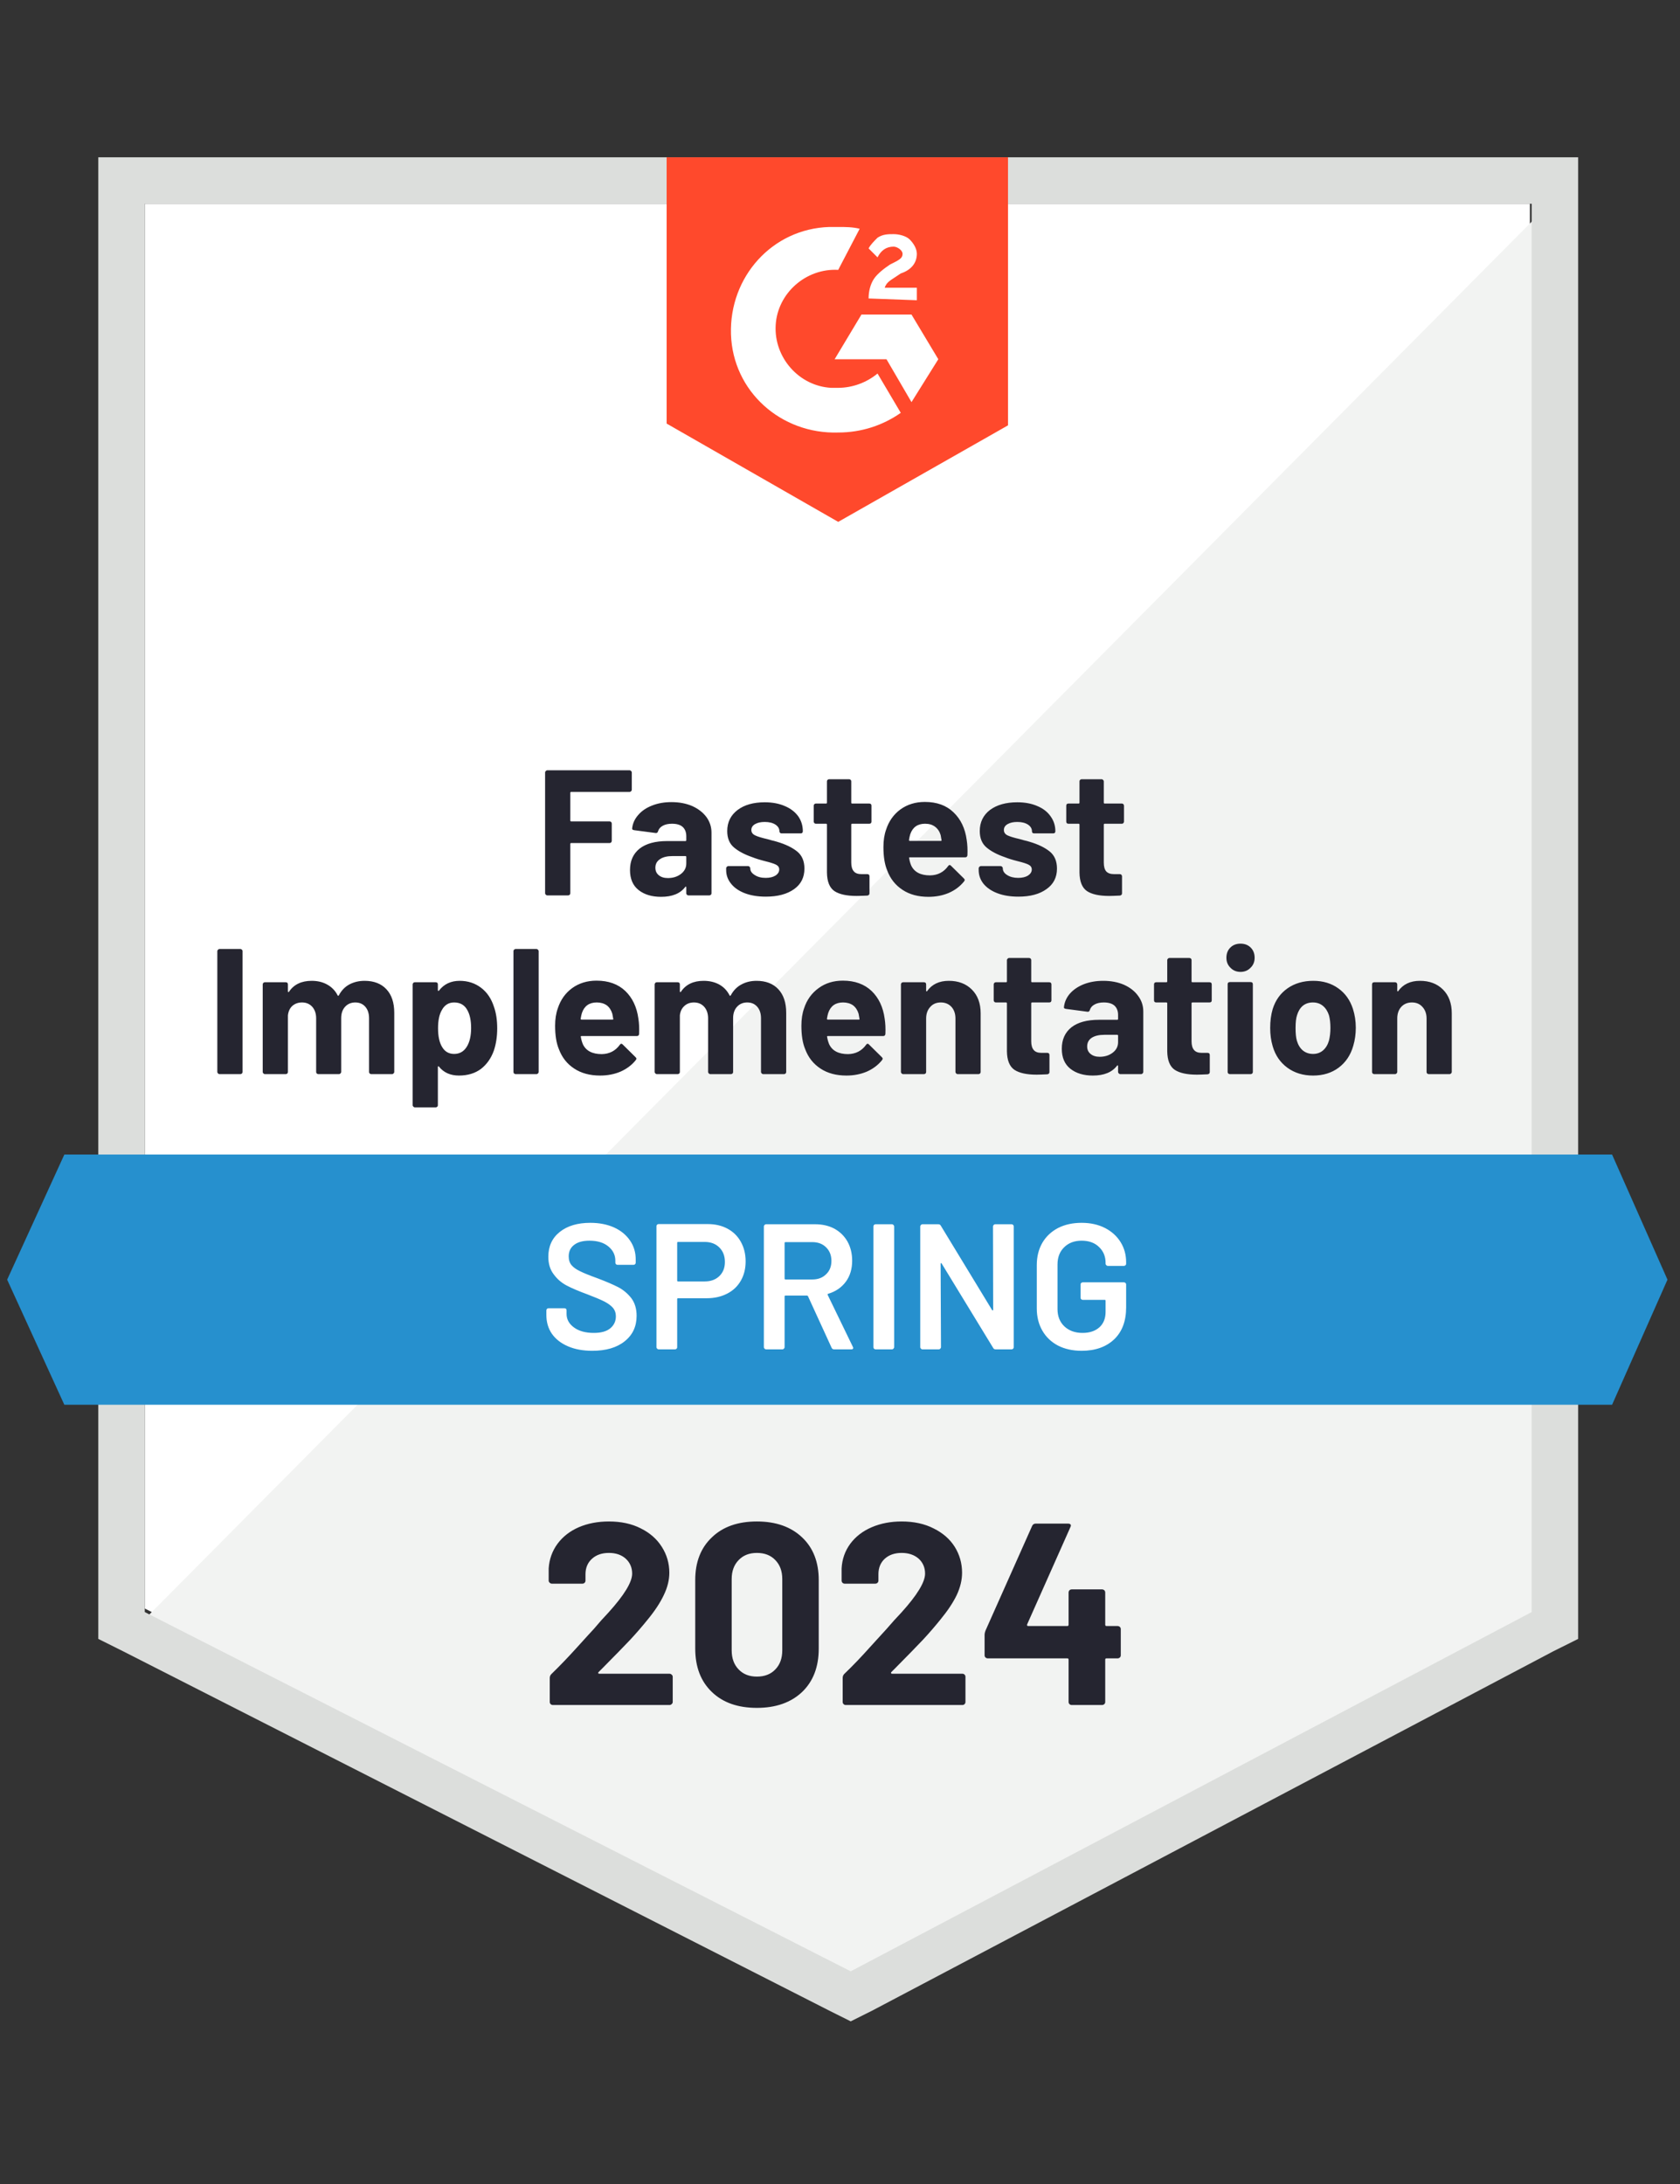
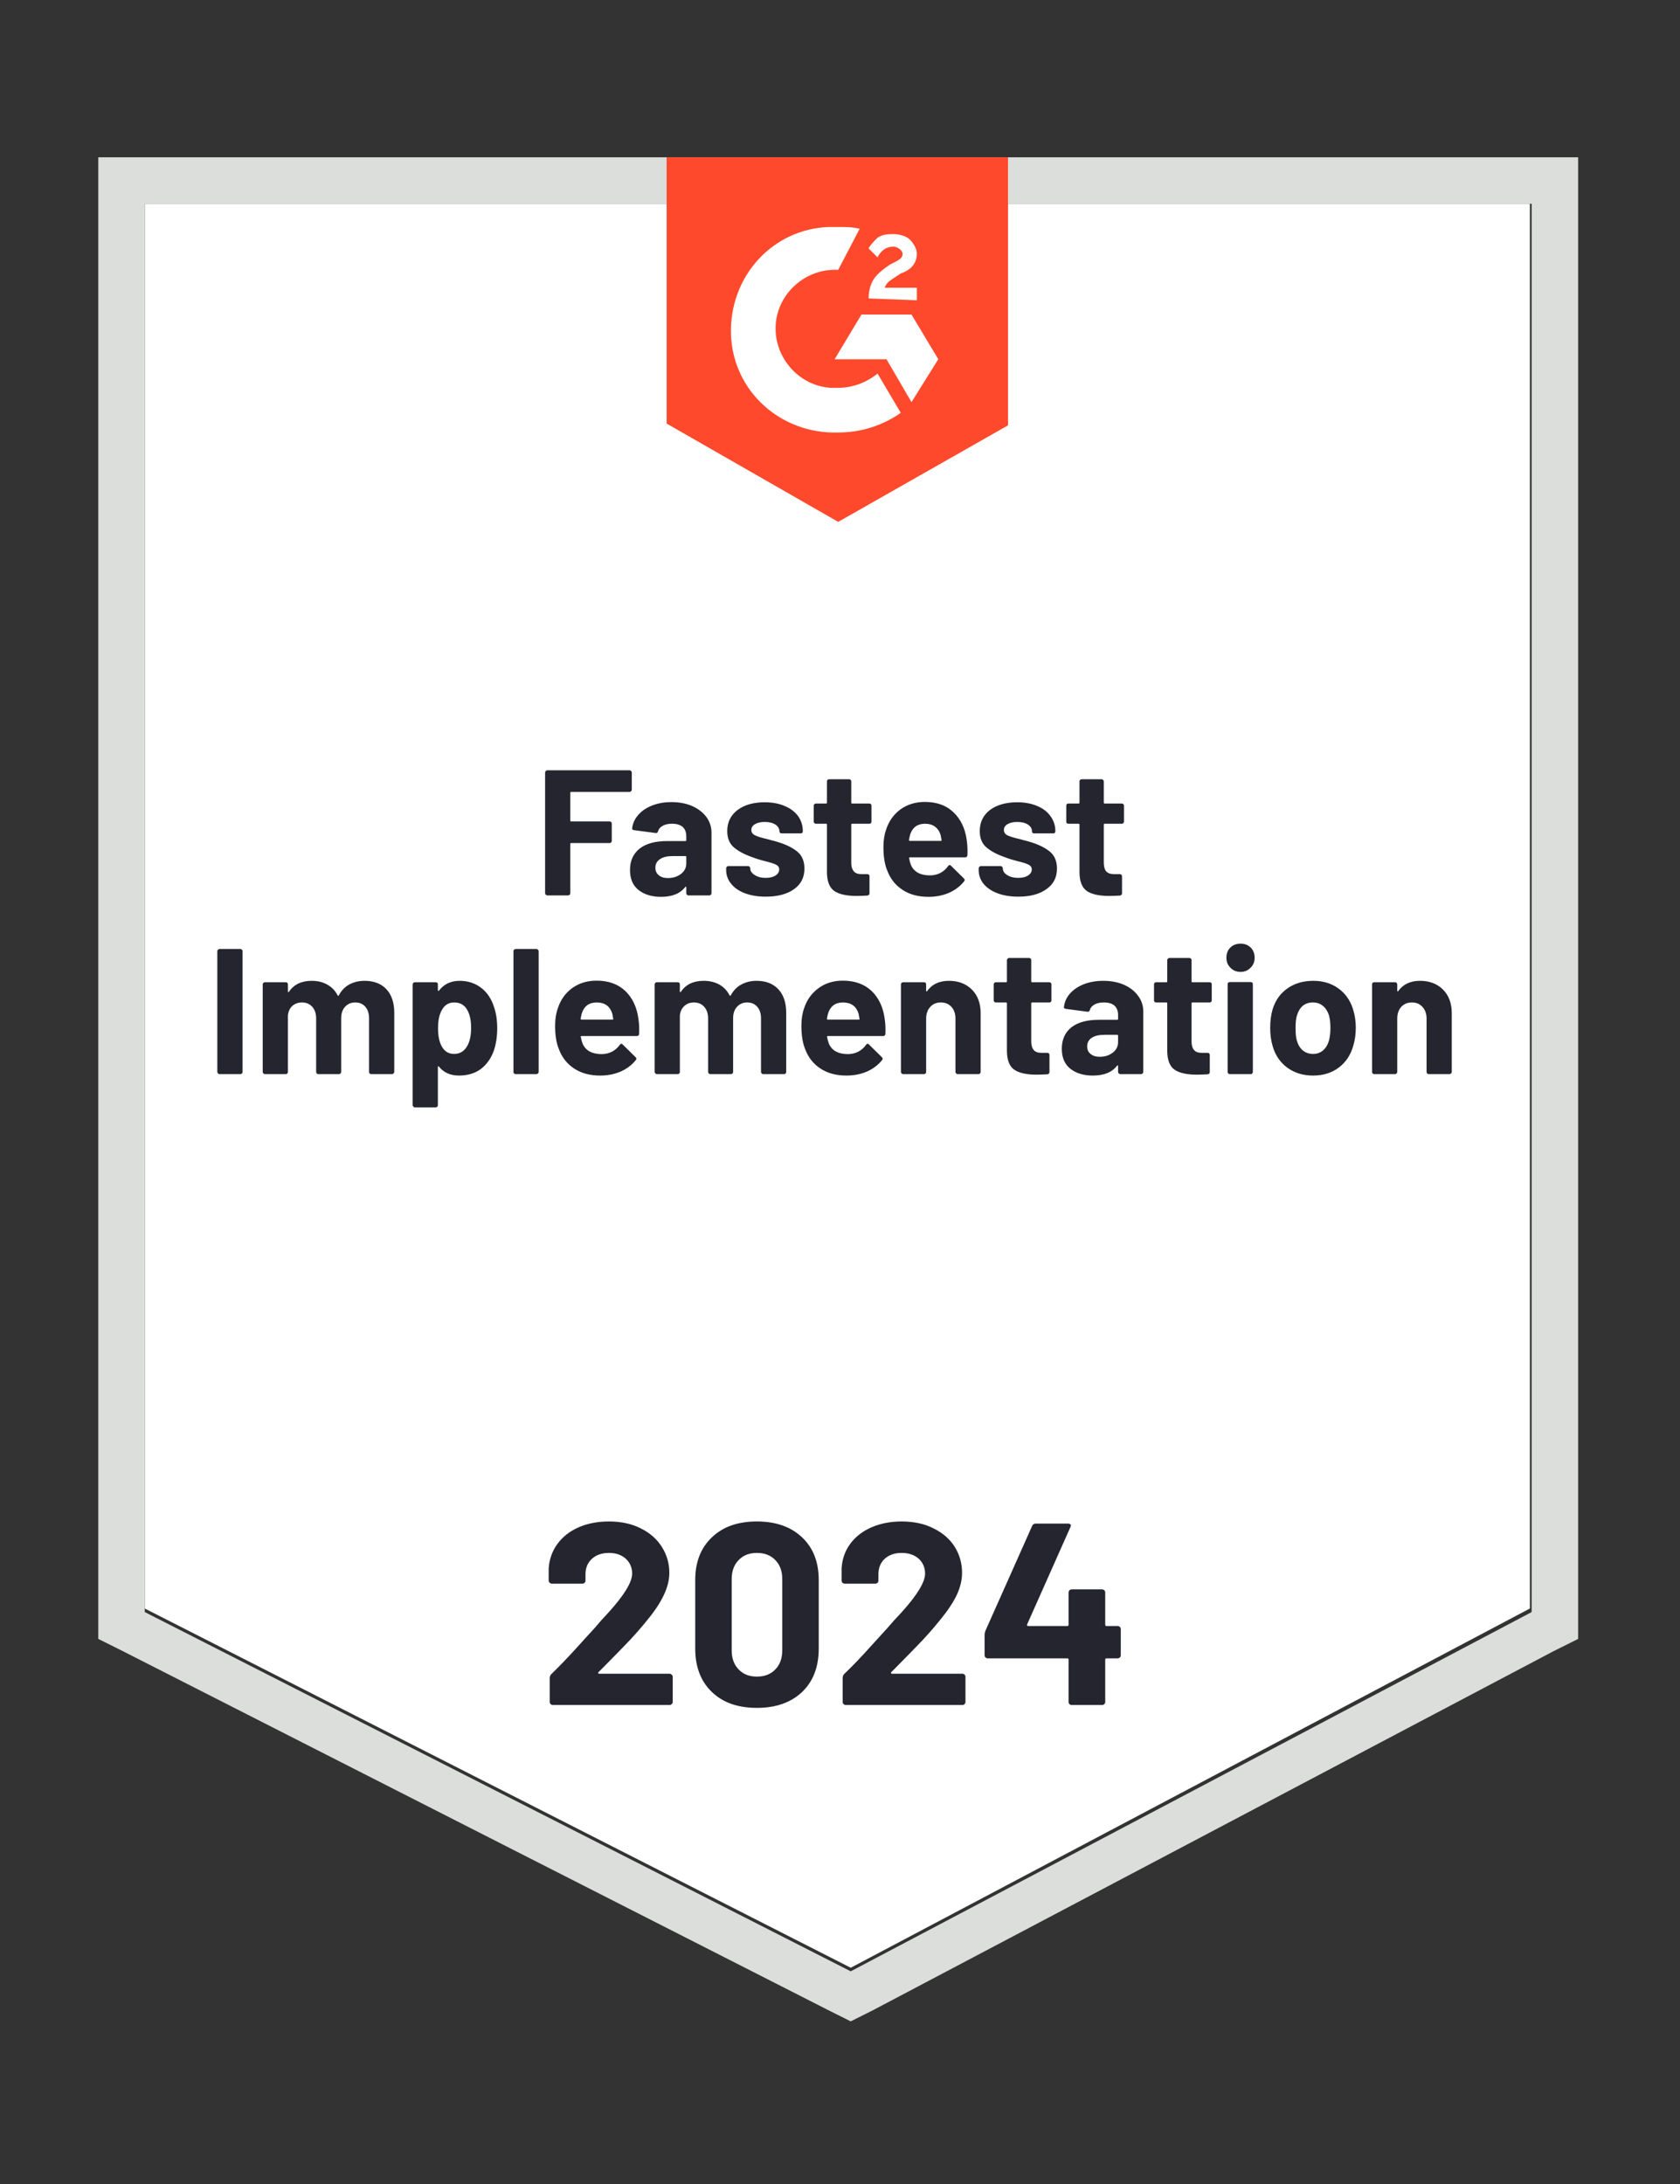
<svg xmlns="http://www.w3.org/2000/svg" width="140" height="182" viewBox="0 0 140 182" fill="none">
  <rect x="0" y="0" width="140" height="182" fill="#333333" stroke="none" />
  <path d="M12.064 134.042L70.894 163.979L127.49 134.042V16.979H12.064V134.042Z" fill="white" />
-   <path d="M128.681 17.426L10.872 136.128L71.936 166.362L128.681 137.319V17.426Z" fill="#F2F3F2" />
  <path d="M8.191 56V136.575L10.277 137.617L69.106 167.553L70.894 168.447L72.681 167.553L129.425 137.617L131.511 136.575V13.106H8.191V56ZM12.064 134.34V16.979H127.638V134.34L70.894 164.277L12.064 134.34Z" fill="#DCDEDC" />
  <path d="M69.851 18.915C70.447 18.915 71.043 18.915 71.639 19.064L69.851 22.489C67.171 22.34 64.787 24.426 64.639 27.106C64.49 29.787 66.575 32.17 69.256 32.319H69.851C71.043 32.319 72.234 31.872 73.128 31.128L75.064 34.404C73.575 35.447 71.787 36.043 69.851 36.043C65.085 36.192 61.064 32.617 60.915 27.851C60.766 23.085 64.341 19.064 69.107 18.915H69.851ZM75.958 26.213L78.192 29.936L75.958 33.511L73.873 29.936H69.553L71.787 26.213H75.958ZM72.383 24.872C72.383 24.277 72.532 23.681 72.83 23.234C73.128 22.787 73.724 22.34 74.171 22.043L74.468 21.894C75.064 21.596 75.213 21.447 75.213 21.149C75.213 20.851 74.766 20.553 74.468 20.553C73.873 20.553 73.426 20.851 73.128 21.447L72.383 20.702C72.532 20.404 72.83 20.106 73.128 19.809C73.575 19.511 74.022 19.511 74.468 19.511C74.915 19.511 75.511 19.66 75.809 19.957C76.107 20.255 76.404 20.702 76.404 21.149C76.404 21.894 75.958 22.489 75.064 22.787L74.617 23.085C74.171 23.383 73.873 23.532 73.724 23.979H76.404V25.021L72.383 24.872ZM69.851 43.489L84 35.447V13.106H55.553V35.298L69.851 43.489Z" fill="#FF492C" />
-   <path d="M134.34 96.213H5.362L0.596 106.638L5.362 117.064H134.34L138.957 106.638L134.34 96.213Z" fill="#2690CE" />
-   <path d="M18.289 89.511C18.239 89.511 18.2 89.491 18.17 89.451C18.13 89.421 18.11 89.382 18.11 89.332V79.264C18.11 79.214 18.13 79.174 18.17 79.145C18.2 79.105 18.239 79.085 18.289 79.085H20.032C20.081 79.085 20.126 79.105 20.166 79.145C20.195 79.174 20.21 79.214 20.21 79.264V89.332C20.21 89.382 20.195 89.421 20.166 89.451C20.126 89.491 20.081 89.511 20.032 89.511H18.289ZM30.383 81.736C31.157 81.736 31.763 81.969 32.2 82.436C32.637 82.903 32.855 83.558 32.855 84.402V89.332C32.855 89.382 32.835 89.421 32.795 89.451C32.766 89.491 32.726 89.511 32.676 89.511H30.934C30.884 89.511 30.839 89.491 30.8 89.451C30.77 89.421 30.755 89.382 30.755 89.332V84.864C30.755 84.457 30.651 84.134 30.442 83.896C30.234 83.657 29.956 83.538 29.608 83.538C29.261 83.538 28.978 83.657 28.759 83.896C28.541 84.134 28.432 84.452 28.432 84.849V89.332C28.432 89.382 28.412 89.421 28.372 89.451C28.342 89.491 28.302 89.511 28.253 89.511H26.525C26.476 89.511 26.431 89.491 26.391 89.451C26.361 89.421 26.346 89.382 26.346 89.332V84.864C26.346 84.467 26.237 84.144 26.019 83.896C25.8 83.657 25.517 83.538 25.17 83.538C24.852 83.538 24.584 83.632 24.366 83.821C24.157 84.01 24.033 84.273 23.993 84.611V89.332C23.993 89.382 23.978 89.421 23.949 89.451C23.909 89.491 23.864 89.511 23.815 89.511H22.072C22.022 89.511 21.983 89.491 21.953 89.451C21.913 89.421 21.893 89.382 21.893 89.332V82.034C21.893 81.984 21.913 81.94 21.953 81.9C21.983 81.87 22.022 81.855 22.072 81.855H23.815C23.864 81.855 23.909 81.87 23.949 81.9C23.978 81.94 23.993 81.984 23.993 82.034V82.615C23.993 82.645 24.003 82.665 24.023 82.674C24.043 82.684 24.063 82.674 24.083 82.645C24.49 82.039 25.12 81.736 25.974 81.736C26.471 81.736 26.902 81.84 27.27 82.049C27.647 82.257 27.935 82.555 28.134 82.942C28.163 83.002 28.198 83.002 28.238 82.942C28.456 82.535 28.749 82.233 29.117 82.034C29.494 81.835 29.916 81.736 30.383 81.736ZM41.166 83.911C41.344 84.417 41.434 85.013 41.434 85.698C41.434 86.383 41.339 87.004 41.151 87.559C40.922 88.195 40.565 88.701 40.078 89.079C39.582 89.446 38.971 89.63 38.246 89.63C37.532 89.63 36.976 89.382 36.578 88.885C36.559 88.855 36.539 88.845 36.519 88.855C36.499 88.865 36.489 88.885 36.489 88.915V92.102C36.489 92.152 36.474 92.191 36.444 92.221C36.405 92.261 36.36 92.281 36.31 92.281H34.568C34.518 92.281 34.478 92.261 34.449 92.221C34.409 92.191 34.389 92.152 34.389 92.102V82.034C34.389 81.984 34.409 81.94 34.449 81.9C34.478 81.87 34.518 81.855 34.568 81.855H36.31C36.36 81.855 36.405 81.87 36.444 81.9C36.474 81.94 36.489 81.984 36.489 82.034V82.525C36.489 82.555 36.499 82.57 36.519 82.57C36.539 82.58 36.559 82.575 36.578 82.555C36.995 82.009 37.571 81.736 38.306 81.736C38.991 81.736 39.587 81.93 40.093 82.317C40.59 82.694 40.947 83.225 41.166 83.911ZM38.887 87.247C39.135 86.859 39.259 86.333 39.259 85.668C39.259 85.043 39.155 84.546 38.947 84.179C38.718 83.752 38.351 83.538 37.844 83.538C37.388 83.538 37.045 83.752 36.817 84.179C36.608 84.536 36.504 85.037 36.504 85.683C36.504 86.348 36.613 86.865 36.832 87.232C37.06 87.629 37.398 87.828 37.844 87.828C38.291 87.828 38.639 87.634 38.887 87.247ZM42.968 89.511C42.918 89.511 42.873 89.491 42.834 89.451C42.804 89.421 42.789 89.382 42.789 89.332V79.264C42.789 79.214 42.804 79.174 42.834 79.145C42.873 79.105 42.918 79.085 42.968 79.085H44.71C44.76 79.085 44.8 79.105 44.83 79.145C44.869 79.174 44.889 79.214 44.889 79.264V89.332C44.889 89.382 44.869 89.421 44.83 89.451C44.8 89.491 44.76 89.511 44.71 89.511H42.968ZM53.2 84.894C53.259 85.271 53.279 85.693 53.259 86.159C53.249 86.279 53.185 86.338 53.066 86.338H48.464C48.404 86.338 48.384 86.363 48.404 86.413C48.434 86.611 48.488 86.81 48.568 87.008C48.826 87.564 49.352 87.843 50.147 87.843C50.782 87.832 51.283 87.574 51.651 87.068C51.691 87.008 51.735 86.979 51.785 86.979C51.815 86.979 51.849 86.999 51.889 87.038L52.961 88.096C53.011 88.145 53.036 88.19 53.036 88.23C53.036 88.25 53.016 88.289 52.976 88.349C52.649 88.756 52.227 89.074 51.71 89.302C51.194 89.52 50.628 89.63 50.013 89.63C49.159 89.63 48.439 89.436 47.853 89.049C47.257 88.662 46.83 88.121 46.572 87.425C46.364 86.929 46.259 86.279 46.259 85.474C46.259 84.928 46.334 84.447 46.483 84.03C46.711 83.325 47.108 82.764 47.674 82.347C48.25 81.93 48.93 81.721 49.715 81.721C50.708 81.721 51.507 82.009 52.112 82.585C52.708 83.161 53.071 83.93 53.2 84.894ZM49.73 83.538C49.104 83.538 48.692 83.831 48.493 84.417C48.454 84.546 48.419 84.705 48.389 84.894C48.389 84.943 48.414 84.968 48.464 84.968H51.04C51.1 84.968 51.12 84.943 51.1 84.894C51.05 84.606 51.025 84.467 51.025 84.477C50.936 84.179 50.782 83.945 50.563 83.776C50.335 83.618 50.057 83.538 49.73 83.538ZM63.044 81.736C63.819 81.736 64.424 81.969 64.861 82.436C65.298 82.903 65.517 83.558 65.517 84.402V89.332C65.517 89.382 65.502 89.421 65.472 89.451C65.432 89.491 65.388 89.511 65.338 89.511H63.596C63.546 89.511 63.506 89.491 63.476 89.451C63.437 89.421 63.417 89.382 63.417 89.332V84.864C63.417 84.457 63.312 84.134 63.104 83.896C62.895 83.657 62.617 83.538 62.27 83.538C61.922 83.538 61.639 83.657 61.421 83.896C61.203 84.134 61.093 84.452 61.093 84.849V89.332C61.093 89.382 61.078 89.421 61.049 89.451C61.009 89.491 60.964 89.511 60.915 89.511H59.187C59.137 89.511 59.098 89.491 59.068 89.451C59.028 89.421 59.008 89.382 59.008 89.332V84.864C59.008 84.467 58.899 84.144 58.681 83.896C58.462 83.657 58.179 83.538 57.832 83.538C57.514 83.538 57.251 83.632 57.042 83.821C56.824 84.01 56.695 84.273 56.655 84.611V89.332C56.655 89.382 56.64 89.421 56.61 89.451C56.571 89.491 56.526 89.511 56.476 89.511H54.734C54.684 89.511 54.644 89.491 54.615 89.451C54.575 89.421 54.555 89.382 54.555 89.332V82.034C54.555 81.984 54.575 81.94 54.615 81.9C54.644 81.87 54.684 81.855 54.734 81.855H56.476C56.526 81.855 56.571 81.87 56.61 81.9C56.64 81.94 56.655 81.984 56.655 82.034V82.615C56.655 82.645 56.665 82.665 56.685 82.674C56.705 82.684 56.724 82.674 56.744 82.645C57.151 82.039 57.782 81.736 58.636 81.736C59.132 81.736 59.569 81.84 59.947 82.049C60.314 82.257 60.597 82.555 60.795 82.942C60.825 83.002 60.86 83.002 60.9 82.942C61.118 82.535 61.416 82.233 61.793 82.034C62.161 81.835 62.578 81.736 63.044 81.736ZM73.723 84.894C73.783 85.271 73.803 85.693 73.783 86.159C73.773 86.279 73.708 86.338 73.589 86.338H68.987C68.927 86.338 68.907 86.363 68.927 86.413C68.957 86.611 69.012 86.81 69.091 87.008C69.349 87.564 69.876 87.843 70.67 87.843C71.305 87.832 71.807 87.574 72.174 87.068C72.214 87.008 72.259 86.979 72.308 86.979C72.338 86.979 72.373 86.999 72.412 87.038L73.485 88.096C73.534 88.145 73.559 88.19 73.559 88.23C73.559 88.25 73.539 88.289 73.5 88.349C73.172 88.756 72.75 89.074 72.234 89.302C71.717 89.52 71.151 89.63 70.536 89.63C69.682 89.63 68.962 89.436 68.376 89.049C67.781 88.662 67.354 88.121 67.096 87.425C66.887 86.929 66.783 86.279 66.783 85.474C66.783 84.928 66.857 84.447 67.006 84.03C67.234 83.325 67.637 82.764 68.213 82.347C68.778 81.93 69.454 81.721 70.238 81.721C71.231 81.721 72.03 82.009 72.636 82.585C73.232 83.161 73.594 83.93 73.723 84.894ZM70.253 83.538C69.627 83.538 69.215 83.831 69.017 84.417C68.977 84.546 68.942 84.705 68.912 84.894C68.912 84.943 68.937 84.968 68.987 84.968H71.564C71.623 84.968 71.643 84.943 71.623 84.894C71.573 84.606 71.549 84.467 71.549 84.477C71.459 84.179 71.305 83.945 71.087 83.776C70.859 83.618 70.581 83.538 70.253 83.538ZM79.07 81.736C79.864 81.736 80.505 81.979 80.991 82.466C81.478 82.952 81.721 83.613 81.721 84.447V89.332C81.721 89.382 81.706 89.421 81.676 89.451C81.637 89.491 81.592 89.511 81.542 89.511H79.8C79.75 89.511 79.71 89.491 79.681 89.451C79.641 89.421 79.621 89.382 79.621 89.332V84.879C79.621 84.481 79.512 84.159 79.293 83.911C79.065 83.662 78.767 83.538 78.4 83.538C78.032 83.538 77.739 83.662 77.521 83.911C77.293 84.159 77.178 84.481 77.178 84.879V89.332C77.178 89.382 77.163 89.421 77.134 89.451C77.094 89.491 77.049 89.511 77 89.511H75.257C75.207 89.511 75.168 89.491 75.138 89.451C75.098 89.421 75.078 89.382 75.078 89.332V82.034C75.078 81.984 75.098 81.94 75.138 81.9C75.168 81.87 75.207 81.855 75.257 81.855H77C77.049 81.855 77.094 81.87 77.134 81.9C77.163 81.94 77.178 81.984 77.178 82.034V82.555C77.178 82.585 77.188 82.605 77.208 82.615C77.228 82.625 77.243 82.62 77.253 82.6C77.66 82.024 78.266 81.736 79.07 81.736ZM87.619 83.359C87.619 83.409 87.604 83.454 87.574 83.493C87.534 83.523 87.49 83.538 87.44 83.538H86.01C85.961 83.538 85.936 83.563 85.936 83.613V86.77C85.936 87.098 86.005 87.341 86.144 87.5C86.273 87.659 86.487 87.738 86.785 87.738H87.276C87.326 87.738 87.371 87.753 87.41 87.783C87.44 87.823 87.455 87.867 87.455 87.917V89.332C87.455 89.441 87.395 89.506 87.276 89.525C86.859 89.545 86.561 89.555 86.383 89.555C85.559 89.555 84.943 89.421 84.536 89.153C84.129 88.875 83.92 88.359 83.91 87.604V83.613C83.91 83.563 83.885 83.538 83.836 83.538H82.987C82.937 83.538 82.898 83.523 82.868 83.493C82.828 83.454 82.808 83.409 82.808 83.359V82.034C82.808 81.984 82.828 81.94 82.868 81.9C82.898 81.87 82.937 81.855 82.987 81.855H83.836C83.885 81.855 83.91 81.83 83.91 81.781V80.008C83.91 79.959 83.93 79.919 83.97 79.889C84 79.85 84.039 79.83 84.089 79.83H85.757C85.807 79.83 85.852 79.85 85.891 79.889C85.921 79.919 85.936 79.959 85.936 80.008V81.781C85.936 81.83 85.961 81.855 86.01 81.855H87.44C87.49 81.855 87.534 81.87 87.574 81.9C87.604 81.94 87.619 81.984 87.619 82.034V83.359ZM91.938 81.736C92.583 81.736 93.159 81.845 93.666 82.064C94.172 82.292 94.564 82.6 94.842 82.987C95.13 83.374 95.274 83.806 95.274 84.283V89.332C95.274 89.382 95.254 89.421 95.215 89.451C95.185 89.491 95.145 89.511 95.096 89.511H93.353C93.303 89.511 93.263 89.491 93.234 89.451C93.194 89.421 93.174 89.382 93.174 89.332V88.84C93.174 88.811 93.164 88.791 93.144 88.781C93.124 88.771 93.105 88.781 93.085 88.811C92.668 89.357 91.998 89.63 91.074 89.63C90.3 89.63 89.674 89.441 89.198 89.064C88.721 88.686 88.483 88.13 88.483 87.396C88.483 86.631 88.751 86.035 89.287 85.608C89.823 85.191 90.588 84.983 91.581 84.983H93.1C93.149 84.983 93.174 84.958 93.174 84.908V84.581C93.174 84.253 93.075 83.995 92.876 83.806C92.678 83.628 92.38 83.538 91.983 83.538C91.675 83.538 91.422 83.593 91.223 83.702C91.015 83.811 90.881 83.965 90.821 84.164C90.791 84.273 90.727 84.323 90.627 84.313L88.825 84.074C88.706 84.055 88.651 84.01 88.661 83.94C88.701 83.523 88.865 83.146 89.153 82.808C89.451 82.471 89.838 82.208 90.315 82.019C90.801 81.83 91.342 81.736 91.938 81.736ZM91.64 88.066C92.067 88.066 92.43 87.952 92.727 87.723C93.025 87.495 93.174 87.202 93.174 86.845V86.308C93.174 86.259 93.149 86.234 93.1 86.234H92.027C91.581 86.234 91.228 86.318 90.97 86.487C90.722 86.656 90.598 86.894 90.598 87.202C90.598 87.47 90.692 87.679 90.881 87.828C91.069 87.986 91.322 88.066 91.64 88.066ZM100.978 83.359C100.978 83.409 100.964 83.454 100.934 83.493C100.894 83.523 100.849 83.538 100.8 83.538H99.37C99.32 83.538 99.296 83.563 99.296 83.613V86.77C99.296 87.098 99.365 87.341 99.504 87.5C99.633 87.659 99.847 87.738 100.144 87.738H100.636C100.686 87.738 100.73 87.753 100.77 87.783C100.8 87.823 100.815 87.867 100.815 87.917V89.332C100.815 89.441 100.755 89.506 100.636 89.525C100.219 89.545 99.921 89.555 99.742 89.555C98.918 89.555 98.303 89.421 97.895 89.153C97.488 88.875 97.28 88.359 97.27 87.604V83.613C97.27 83.563 97.245 83.538 97.195 83.538H96.347C96.297 83.538 96.252 83.523 96.213 83.493C96.183 83.454 96.168 83.409 96.168 83.359V82.034C96.168 81.984 96.183 81.94 96.213 81.9C96.252 81.87 96.297 81.855 96.347 81.855H97.195C97.245 81.855 97.27 81.83 97.27 81.781V80.008C97.27 79.959 97.29 79.919 97.329 79.889C97.359 79.85 97.399 79.83 97.449 79.83H99.117C99.166 79.83 99.211 79.85 99.251 79.889C99.281 79.919 99.296 79.959 99.296 80.008V81.781C99.296 81.83 99.32 81.855 99.37 81.855H100.8C100.849 81.855 100.894 81.87 100.934 81.9C100.964 81.94 100.978 81.984 100.978 82.034V83.359ZM103.376 80.991C103.039 80.991 102.761 80.877 102.542 80.649C102.314 80.43 102.2 80.152 102.2 79.815C102.2 79.467 102.309 79.184 102.527 78.966C102.746 78.747 103.029 78.638 103.376 78.638C103.724 78.638 104.007 78.747 104.225 78.966C104.444 79.184 104.553 79.467 104.553 79.815C104.553 80.152 104.439 80.43 104.21 80.649C103.992 80.877 103.714 80.991 103.376 80.991ZM102.483 89.511C102.433 89.511 102.388 89.491 102.349 89.451C102.319 89.421 102.304 89.382 102.304 89.332V82.019C102.304 81.969 102.319 81.925 102.349 81.885C102.388 81.855 102.433 81.84 102.483 81.84H104.225C104.275 81.84 104.32 81.855 104.359 81.885C104.389 81.925 104.404 81.969 104.404 82.019V89.332C104.404 89.382 104.389 89.421 104.359 89.451C104.32 89.491 104.275 89.511 104.225 89.511H102.483ZM109.423 89.63C108.589 89.63 107.874 89.411 107.278 88.974C106.683 88.537 106.276 87.942 106.057 87.187C105.918 86.721 105.849 86.214 105.849 85.668C105.849 85.082 105.918 84.556 106.057 84.089C106.286 83.355 106.698 82.779 107.293 82.362C107.889 81.945 108.604 81.736 109.438 81.736C110.252 81.736 110.947 81.945 111.523 82.362C112.099 82.769 112.506 83.34 112.744 84.074C112.903 84.571 112.983 85.092 112.983 85.638C112.983 86.174 112.913 86.676 112.774 87.142C112.556 87.917 112.149 88.528 111.553 88.974C110.967 89.411 110.257 89.63 109.423 89.63ZM109.423 87.828C109.751 87.828 110.029 87.728 110.257 87.53C110.486 87.331 110.649 87.058 110.749 86.711C110.828 86.393 110.868 86.045 110.868 85.668C110.868 85.251 110.828 84.898 110.749 84.611C110.639 84.273 110.471 84.01 110.242 83.821C110.014 83.632 109.736 83.538 109.408 83.538C109.071 83.538 108.788 83.632 108.559 83.821C108.341 84.01 108.182 84.273 108.083 84.611C108.003 84.849 107.964 85.201 107.964 85.668C107.964 86.115 107.998 86.462 108.068 86.711C108.167 87.058 108.331 87.331 108.559 87.53C108.798 87.728 109.086 87.828 109.423 87.828ZM118.329 81.736C119.124 81.736 119.764 81.979 120.251 82.466C120.737 82.952 120.981 83.613 120.981 84.447V89.332C120.981 89.382 120.961 89.421 120.921 89.451C120.891 89.491 120.851 89.511 120.802 89.511H119.059C119.01 89.511 118.965 89.491 118.925 89.451C118.895 89.421 118.881 89.382 118.881 89.332V84.879C118.881 84.481 118.766 84.159 118.538 83.911C118.32 83.662 118.027 83.538 117.659 83.538C117.292 83.538 116.994 83.662 116.766 83.911C116.547 84.159 116.438 84.481 116.438 84.879V89.332C116.438 89.382 116.418 89.421 116.378 89.451C116.349 89.491 116.309 89.511 116.259 89.511H114.517C114.467 89.511 114.422 89.491 114.383 89.451C114.353 89.421 114.338 89.382 114.338 89.332V82.034C114.338 81.984 114.353 81.94 114.383 81.9C114.422 81.87 114.467 81.855 114.517 81.855H116.259C116.309 81.855 116.349 81.87 116.378 81.9C116.418 81.94 116.438 81.984 116.438 82.034V82.555C116.438 82.585 116.448 82.605 116.468 82.615C116.488 82.625 116.503 82.62 116.512 82.6C116.92 82.024 117.525 81.736 118.329 81.736ZM52.649 65.815C52.649 65.865 52.629 65.904 52.589 65.934C52.559 65.974 52.52 65.993 52.47 65.993H47.6C47.55 65.993 47.525 66.018 47.525 66.068V68.376C47.525 68.426 47.55 68.451 47.6 68.451H50.802C50.852 68.451 50.891 68.466 50.921 68.496C50.961 68.535 50.981 68.58 50.981 68.63V70.074C50.981 70.124 50.961 70.169 50.921 70.208C50.891 70.238 50.852 70.253 50.802 70.253H47.6C47.55 70.253 47.525 70.278 47.525 70.328V74.438C47.525 74.488 47.51 74.528 47.481 74.557C47.441 74.597 47.396 74.617 47.346 74.617H45.604C45.554 74.617 45.515 74.597 45.485 74.557C45.445 74.528 45.425 74.488 45.425 74.438V64.37C45.425 64.32 45.445 64.281 45.485 64.251C45.515 64.211 45.554 64.191 45.604 64.191H52.47C52.52 64.191 52.559 64.211 52.589 64.251C52.629 64.281 52.649 64.32 52.649 64.37V65.815ZM55.955 66.843C56.6 66.843 57.176 66.952 57.683 67.17C58.189 67.398 58.586 67.706 58.874 68.094C59.152 68.481 59.291 68.913 59.291 69.389V74.438C59.291 74.488 59.276 74.528 59.246 74.557C59.207 74.597 59.162 74.617 59.112 74.617H57.37C57.32 74.617 57.276 74.597 57.236 74.557C57.206 74.528 57.191 74.488 57.191 74.438V73.947C57.191 73.917 57.181 73.897 57.161 73.887C57.142 73.877 57.122 73.887 57.102 73.917C56.685 74.463 56.015 74.736 55.091 74.736C54.317 74.736 53.691 74.547 53.215 74.17C52.738 73.793 52.5 73.237 52.5 72.502C52.5 71.737 52.768 71.142 53.304 70.715C53.84 70.298 54.605 70.089 55.598 70.089H57.117C57.166 70.089 57.191 70.064 57.191 70.015V69.687C57.191 69.359 57.092 69.101 56.893 68.913C56.695 68.734 56.397 68.645 56 68.645C55.692 68.645 55.439 68.699 55.24 68.808C55.032 68.918 54.898 69.072 54.838 69.27C54.808 69.379 54.744 69.429 54.644 69.419L52.842 69.181C52.723 69.161 52.669 69.116 52.678 69.047C52.718 68.63 52.887 68.252 53.185 67.915C53.473 67.577 53.86 67.314 54.346 67.126C54.823 66.937 55.359 66.843 55.955 66.843ZM55.657 73.172C56.084 73.172 56.447 73.058 56.744 72.83C57.042 72.601 57.191 72.308 57.191 71.951V71.415C57.191 71.365 57.166 71.34 57.117 71.34H56.044C55.598 71.34 55.25 71.425 55.002 71.594C54.744 71.762 54.615 72.001 54.615 72.308C54.615 72.576 54.709 72.785 54.898 72.934C55.086 73.093 55.339 73.172 55.657 73.172ZM63.819 74.721C63.154 74.721 62.573 74.627 62.076 74.438C61.58 74.25 61.198 73.986 60.929 73.649C60.651 73.311 60.513 72.929 60.513 72.502V72.353C60.513 72.303 60.532 72.264 60.572 72.234C60.602 72.194 60.642 72.174 60.691 72.174H62.344C62.394 72.174 62.434 72.194 62.464 72.234C62.503 72.264 62.523 72.303 62.523 72.353V72.368C62.523 72.586 62.647 72.77 62.895 72.919C63.134 73.078 63.437 73.157 63.804 73.157C64.142 73.157 64.415 73.093 64.623 72.964C64.832 72.825 64.936 72.656 64.936 72.457C64.936 72.279 64.847 72.145 64.668 72.055C64.489 71.966 64.196 71.871 63.789 71.772C63.322 71.653 62.955 71.539 62.687 71.43C62.051 71.211 61.545 70.943 61.168 70.625C60.791 70.308 60.602 69.851 60.602 69.255C60.602 68.52 60.89 67.935 61.466 67.498C62.032 67.071 62.786 66.857 63.73 66.857C64.365 66.857 64.921 66.962 65.398 67.17C65.874 67.369 66.246 67.652 66.515 68.019C66.773 68.386 66.902 68.803 66.902 69.27C66.902 69.32 66.887 69.365 66.857 69.404C66.817 69.434 66.773 69.449 66.723 69.449H65.129C65.08 69.449 65.04 69.434 65.01 69.404C64.971 69.365 64.951 69.32 64.951 69.27C64.951 69.052 64.842 68.868 64.623 68.719C64.395 68.57 64.097 68.496 63.73 68.496C63.402 68.496 63.134 68.555 62.925 68.674C62.717 68.793 62.612 68.957 62.612 69.166C62.612 69.365 62.717 69.513 62.925 69.613C63.124 69.712 63.461 69.816 63.938 69.925L64.31 70.03C64.449 70.059 64.598 70.099 64.757 70.149C65.462 70.357 66.018 70.626 66.425 70.953C66.832 71.281 67.036 71.757 67.036 72.383C67.036 73.118 66.748 73.689 66.172 74.096C65.586 74.513 64.802 74.721 63.819 74.721ZM72.621 68.466C72.621 68.516 72.606 68.56 72.576 68.6C72.537 68.63 72.492 68.645 72.442 68.645H71.013C70.963 68.645 70.938 68.669 70.938 68.719V71.876C70.938 72.204 71.007 72.447 71.147 72.606C71.276 72.765 71.489 72.845 71.787 72.845H72.278C72.328 72.845 72.373 72.859 72.412 72.889C72.442 72.929 72.457 72.974 72.457 73.023V74.438C72.457 74.547 72.398 74.612 72.278 74.632C71.861 74.652 71.564 74.662 71.385 74.662C70.561 74.662 69.945 74.528 69.538 74.26C69.131 73.981 68.922 73.465 68.912 72.711V68.719C68.912 68.669 68.888 68.645 68.838 68.645H67.989C67.939 68.645 67.9 68.63 67.87 68.6C67.83 68.56 67.81 68.516 67.81 68.466V67.14C67.81 67.091 67.83 67.046 67.87 67.006C67.9 66.977 67.939 66.962 67.989 66.962H68.838C68.888 66.962 68.912 66.937 68.912 66.887V65.115C68.912 65.065 68.927 65.025 68.957 64.996C68.997 64.956 69.042 64.936 69.091 64.936H70.759C70.809 64.936 70.854 64.956 70.893 64.996C70.923 65.025 70.938 65.065 70.938 65.115V66.887C70.938 66.937 70.963 66.962 71.013 66.962H72.442C72.492 66.962 72.537 66.977 72.576 67.006C72.606 67.046 72.621 67.091 72.621 67.14V68.466ZM80.559 70C80.619 70.377 80.639 70.799 80.619 71.266C80.609 71.385 80.544 71.445 80.425 71.445H75.823C75.763 71.445 75.744 71.469 75.763 71.519C75.793 71.718 75.848 71.916 75.927 72.115C76.186 72.671 76.712 72.949 77.506 72.949C78.142 72.939 78.643 72.681 79.01 72.174C79.05 72.115 79.095 72.085 79.144 72.085C79.174 72.085 79.209 72.105 79.249 72.145L80.321 73.202C80.371 73.252 80.395 73.296 80.395 73.336C80.395 73.356 80.376 73.396 80.336 73.455C80.008 73.862 79.586 74.18 79.07 74.408C78.554 74.627 77.988 74.736 77.372 74.736C76.518 74.736 75.798 74.543 75.213 74.155C74.617 73.768 74.19 73.227 73.932 72.532C73.723 72.035 73.619 71.385 73.619 70.581C73.619 70.035 73.693 69.553 73.842 69.136C74.071 68.431 74.468 67.87 75.034 67.453C75.61 67.036 76.29 66.828 77.074 66.828C78.067 66.828 78.861 67.115 79.457 67.691C80.063 68.267 80.43 69.037 80.559 70ZM77.089 68.645C76.463 68.645 76.052 68.938 75.853 69.523C75.813 69.652 75.778 69.811 75.749 70C75.749 70.05 75.773 70.074 75.823 70.074H78.4C78.459 70.074 78.479 70.05 78.459 70C78.41 69.712 78.385 69.573 78.385 69.583C78.296 69.285 78.137 69.052 77.908 68.883C77.69 68.724 77.417 68.645 77.089 68.645ZM84.864 74.721C84.198 74.721 83.617 74.627 83.121 74.438C82.624 74.25 82.237 73.986 81.959 73.649C81.691 73.311 81.557 72.929 81.557 72.502V72.353C81.557 72.303 81.577 72.264 81.617 72.234C81.647 72.194 81.686 72.174 81.736 72.174H83.389C83.439 72.174 83.478 72.194 83.508 72.234C83.548 72.264 83.568 72.303 83.568 72.353V72.368C83.568 72.586 83.687 72.77 83.925 72.919C84.174 73.078 84.481 73.157 84.849 73.157C85.186 73.157 85.459 73.093 85.668 72.964C85.876 72.825 85.981 72.656 85.981 72.457C85.981 72.279 85.891 72.145 85.713 72.055C85.534 71.966 85.241 71.871 84.834 71.772C84.367 71.653 84 71.539 83.732 71.43C83.096 71.211 82.59 70.943 82.213 70.625C81.835 70.308 81.647 69.851 81.647 69.255C81.647 68.52 81.93 67.935 82.496 67.498C83.071 67.071 83.831 66.857 84.774 66.857C85.41 66.857 85.966 66.962 86.442 67.17C86.919 67.369 87.286 67.652 87.544 68.019C87.812 68.386 87.947 68.803 87.947 69.27C87.947 69.32 87.932 69.365 87.902 69.404C87.862 69.434 87.817 69.449 87.768 69.449H86.174C86.124 69.449 86.08 69.434 86.04 69.404C86.01 69.365 85.996 69.32 85.996 69.27C85.996 69.052 85.886 68.868 85.668 68.719C85.439 68.57 85.142 68.496 84.774 68.496C84.447 68.496 84.178 68.555 83.97 68.674C83.761 68.793 83.657 68.957 83.657 69.166C83.657 69.365 83.757 69.513 83.955 69.613C84.163 69.712 84.506 69.816 84.983 69.925L85.355 70.03C85.494 70.059 85.643 70.099 85.802 70.149C86.507 70.357 87.063 70.626 87.47 70.953C87.877 71.281 88.081 71.757 88.081 72.383C88.081 73.118 87.788 73.689 87.202 74.096C86.626 74.513 85.847 74.721 84.864 74.721ZM93.666 68.466C93.666 68.516 93.646 68.56 93.606 68.6C93.576 68.63 93.537 68.645 93.487 68.645H92.057C92.007 68.645 91.983 68.669 91.983 68.719V71.876C91.983 72.204 92.047 72.447 92.176 72.606C92.315 72.765 92.534 72.845 92.832 72.845H93.323C93.373 72.845 93.412 72.859 93.442 72.889C93.482 72.929 93.502 72.974 93.502 73.023V74.438C93.502 74.547 93.442 74.612 93.323 74.632C92.906 74.652 92.608 74.662 92.43 74.662C91.605 74.662 90.99 74.528 90.583 74.26C90.176 73.981 89.967 73.465 89.957 72.711V68.719C89.957 68.669 89.932 68.645 89.883 68.645H89.034C88.984 68.645 88.939 68.63 88.9 68.6C88.87 68.56 88.855 68.516 88.855 68.466V67.14C88.855 67.091 88.87 67.046 88.9 67.006C88.939 66.977 88.984 66.962 89.034 66.962H89.883C89.932 66.962 89.957 66.937 89.957 66.887V65.115C89.957 65.065 89.972 65.025 90.002 64.996C90.042 64.956 90.086 64.936 90.136 64.936H91.804C91.854 64.936 91.893 64.956 91.923 64.996C91.963 65.025 91.983 65.065 91.983 65.115V66.887C91.983 66.937 92.007 66.962 92.057 66.962H93.487C93.537 66.962 93.576 66.977 93.606 67.006C93.646 67.046 93.666 67.091 93.666 67.14V68.466Z" fill="#252530" />
-   <path d="M49.357 112.566C48.583 112.566 47.908 112.442 47.332 112.193C46.756 111.945 46.309 111.598 45.992 111.151C45.684 110.704 45.53 110.178 45.53 109.572V109.2C45.53 109.15 45.55 109.105 45.589 109.066C45.619 109.036 45.659 109.021 45.709 109.021H47.034C47.084 109.021 47.128 109.036 47.168 109.066C47.198 109.105 47.213 109.15 47.213 109.2V109.483C47.213 109.939 47.416 110.317 47.823 110.615C48.23 110.922 48.786 111.076 49.492 111.076C50.097 111.076 50.554 110.947 50.862 110.689C51.169 110.431 51.323 110.098 51.323 109.691C51.323 109.413 51.239 109.175 51.07 108.976C50.901 108.788 50.663 108.614 50.355 108.455C50.038 108.296 49.566 108.098 48.94 107.859C48.236 107.601 47.664 107.358 47.228 107.13C46.791 106.901 46.428 106.588 46.14 106.191C45.843 105.804 45.694 105.317 45.694 104.732C45.694 103.858 46.011 103.168 46.647 102.661C47.282 102.155 48.131 101.902 49.194 101.902C49.938 101.902 50.599 102.031 51.175 102.289C51.74 102.547 52.182 102.91 52.5 103.376C52.818 103.833 52.977 104.364 52.977 104.97V105.223C52.977 105.273 52.957 105.317 52.917 105.357C52.887 105.387 52.847 105.402 52.798 105.402H51.457C51.408 105.402 51.368 105.387 51.338 105.357C51.299 105.317 51.279 105.273 51.279 105.223V105.059C51.279 104.593 51.09 104.2 50.713 103.883C50.325 103.555 49.794 103.391 49.119 103.391C48.573 103.391 48.151 103.505 47.853 103.734C47.545 103.962 47.392 104.285 47.392 104.702C47.392 105 47.471 105.243 47.63 105.432C47.789 105.62 48.027 105.789 48.345 105.938C48.662 106.097 49.154 106.295 49.819 106.534C50.524 106.802 51.09 107.045 51.517 107.264C51.934 107.482 52.297 107.785 52.604 108.172C52.902 108.569 53.051 109.061 53.051 109.647C53.051 110.54 52.718 111.25 52.053 111.776C51.398 112.303 50.499 112.566 49.357 112.566ZM58.979 102.006C59.604 102.006 60.155 102.135 60.632 102.393C61.108 102.652 61.476 103.014 61.734 103.481C62.002 103.957 62.136 104.503 62.136 105.119C62.136 105.725 62.002 106.261 61.734 106.727C61.466 107.194 61.089 107.551 60.602 107.8C60.106 108.058 59.535 108.187 58.889 108.187H56.506C56.457 108.187 56.432 108.212 56.432 108.261V112.268C56.432 112.317 56.417 112.357 56.387 112.387C56.347 112.427 56.303 112.447 56.253 112.447H54.883C54.833 112.447 54.794 112.427 54.764 112.387C54.724 112.357 54.704 112.317 54.704 112.268V102.185C54.704 102.135 54.724 102.091 54.764 102.051C54.794 102.021 54.833 102.006 54.883 102.006H58.979ZM58.725 106.787C59.232 106.787 59.639 106.638 59.947 106.34C60.255 106.042 60.408 105.65 60.408 105.164C60.408 104.667 60.255 104.265 59.947 103.957C59.639 103.649 59.232 103.495 58.725 103.495H56.506C56.457 103.495 56.432 103.52 56.432 103.57V106.712C56.432 106.762 56.457 106.787 56.506 106.787H58.725ZM69.508 112.447C69.409 112.447 69.34 112.402 69.3 112.312L67.334 108.023C67.314 107.983 67.284 107.964 67.245 107.964H65.457C65.408 107.964 65.383 107.988 65.383 108.038V112.268C65.383 112.317 65.363 112.357 65.323 112.387C65.294 112.427 65.254 112.447 65.204 112.447H63.834C63.784 112.447 63.745 112.427 63.715 112.387C63.675 112.357 63.655 112.317 63.655 112.268V102.2C63.655 102.15 63.675 102.11 63.715 102.081C63.745 102.041 63.784 102.021 63.834 102.021H67.93C68.535 102.021 69.072 102.145 69.538 102.393C70.005 102.652 70.367 103.009 70.626 103.466C70.884 103.932 71.013 104.464 71.013 105.059C71.013 105.744 70.839 106.325 70.492 106.802C70.134 107.288 69.643 107.626 69.017 107.815C68.997 107.815 68.982 107.825 68.972 107.844C68.962 107.864 68.962 107.884 68.972 107.904L71.072 112.238C71.092 112.278 71.102 112.308 71.102 112.327C71.102 112.407 71.047 112.447 70.938 112.447H69.508ZM65.457 103.51C65.408 103.51 65.383 103.535 65.383 103.585V106.549C65.383 106.598 65.408 106.623 65.457 106.623H67.692C68.168 106.623 68.55 106.479 68.838 106.191C69.136 105.913 69.285 105.541 69.285 105.074C69.285 104.608 69.136 104.23 68.838 103.942C68.55 103.654 68.168 103.51 67.692 103.51H65.457ZM72.964 112.447C72.914 112.447 72.87 112.427 72.83 112.387C72.8 112.357 72.785 112.317 72.785 112.268V102.2C72.785 102.15 72.8 102.11 72.83 102.081C72.87 102.041 72.914 102.021 72.964 102.021H74.334C74.384 102.021 74.423 102.041 74.453 102.081C74.493 102.11 74.513 102.15 74.513 102.2V112.268C74.513 112.317 74.493 112.357 74.453 112.387C74.423 112.427 74.384 112.447 74.334 112.447H72.964ZM82.749 102.2C82.749 102.15 82.769 102.11 82.808 102.081C82.838 102.041 82.878 102.021 82.928 102.021H84.298C84.347 102.021 84.392 102.041 84.432 102.081C84.462 102.11 84.477 102.15 84.477 102.2V112.268C84.477 112.317 84.462 112.357 84.432 112.387C84.392 112.427 84.347 112.447 84.298 112.447H82.972C82.873 112.447 82.803 112.407 82.764 112.327L78.475 105.298C78.455 105.268 78.435 105.253 78.415 105.253C78.395 105.263 78.385 105.288 78.385 105.327L78.415 112.268C78.415 112.317 78.395 112.357 78.355 112.387C78.326 112.427 78.286 112.447 78.236 112.447H76.866C76.816 112.447 76.777 112.427 76.747 112.387C76.707 112.357 76.687 112.317 76.687 112.268V102.2C76.687 102.15 76.707 102.11 76.747 102.081C76.777 102.041 76.816 102.021 76.866 102.021H78.192C78.291 102.021 78.36 102.061 78.4 102.14L82.674 109.17C82.694 109.2 82.714 109.21 82.734 109.2C82.754 109.2 82.764 109.18 82.764 109.14L82.749 102.2ZM90.136 112.566C89.391 112.566 88.736 112.422 88.17 112.134C87.604 111.836 87.167 111.419 86.86 110.883C86.552 110.347 86.398 109.731 86.398 109.036V105.432C86.398 104.727 86.552 104.106 86.86 103.57C87.167 103.044 87.604 102.632 88.17 102.334C88.736 102.046 89.391 101.902 90.136 101.902C90.871 101.902 91.521 102.046 92.087 102.334C92.643 102.622 93.075 103.014 93.383 103.51C93.691 104.007 93.845 104.568 93.845 105.193V105.312C93.845 105.362 93.83 105.402 93.8 105.432C93.76 105.471 93.716 105.491 93.666 105.491H92.311C92.261 105.491 92.221 105.471 92.192 105.432C92.152 105.402 92.132 105.362 92.132 105.312V105.238C92.132 104.702 91.948 104.26 91.581 103.912C91.223 103.565 90.742 103.391 90.136 103.391C89.531 103.391 89.044 103.575 88.677 103.942C88.309 104.3 88.126 104.776 88.126 105.372V109.095C88.126 109.691 88.319 110.173 88.706 110.54C89.094 110.898 89.595 111.076 90.211 111.076C90.806 111.076 91.278 110.917 91.626 110.6C91.963 110.292 92.132 109.865 92.132 109.319V108.395C92.132 108.346 92.107 108.321 92.057 108.321H90.225C90.176 108.321 90.131 108.301 90.091 108.261C90.062 108.232 90.047 108.192 90.047 108.142V107.04C90.047 106.991 90.062 106.951 90.091 106.921C90.131 106.881 90.176 106.861 90.225 106.861H93.666C93.716 106.861 93.76 106.881 93.8 106.921C93.83 106.951 93.845 106.991 93.845 107.04V108.947C93.845 110.088 93.512 110.977 92.847 111.612C92.172 112.248 91.268 112.566 90.136 112.566Z" fill="white" />
+   <path d="M18.289 89.511C18.239 89.511 18.2 89.491 18.17 89.451C18.13 89.421 18.11 89.382 18.11 89.332V79.264C18.11 79.214 18.13 79.174 18.17 79.145C18.2 79.105 18.239 79.085 18.289 79.085H20.032C20.081 79.085 20.126 79.105 20.166 79.145C20.195 79.174 20.21 79.214 20.21 79.264V89.332C20.21 89.382 20.195 89.421 20.166 89.451C20.126 89.491 20.081 89.511 20.032 89.511H18.289ZM30.383 81.736C31.157 81.736 31.763 81.969 32.2 82.436C32.637 82.903 32.855 83.558 32.855 84.402V89.332C32.855 89.382 32.835 89.421 32.795 89.451C32.766 89.491 32.726 89.511 32.676 89.511H30.934C30.884 89.511 30.839 89.491 30.8 89.451C30.77 89.421 30.755 89.382 30.755 89.332V84.864C30.755 84.457 30.651 84.134 30.442 83.896C30.234 83.657 29.956 83.538 29.608 83.538C29.261 83.538 28.978 83.657 28.759 83.896C28.541 84.134 28.432 84.452 28.432 84.849V89.332C28.432 89.382 28.412 89.421 28.372 89.451C28.342 89.491 28.302 89.511 28.253 89.511H26.525C26.476 89.511 26.431 89.491 26.391 89.451C26.361 89.421 26.346 89.382 26.346 89.332V84.864C26.346 84.467 26.237 84.144 26.019 83.896C25.8 83.657 25.517 83.538 25.17 83.538C24.852 83.538 24.584 83.632 24.366 83.821C24.157 84.01 24.033 84.273 23.993 84.611V89.332C23.993 89.382 23.978 89.421 23.949 89.451C23.909 89.491 23.864 89.511 23.815 89.511H22.072C22.022 89.511 21.983 89.491 21.953 89.451C21.913 89.421 21.893 89.382 21.893 89.332V82.034C21.893 81.984 21.913 81.94 21.953 81.9C21.983 81.87 22.022 81.855 22.072 81.855H23.815C23.864 81.855 23.909 81.87 23.949 81.9C23.978 81.94 23.993 81.984 23.993 82.034V82.615C23.993 82.645 24.003 82.665 24.023 82.674C24.043 82.684 24.063 82.674 24.083 82.645C24.49 82.039 25.12 81.736 25.974 81.736C26.471 81.736 26.902 81.84 27.27 82.049C27.647 82.257 27.935 82.555 28.134 82.942C28.163 83.002 28.198 83.002 28.238 82.942C28.456 82.535 28.749 82.233 29.117 82.034C29.494 81.835 29.916 81.736 30.383 81.736ZM41.166 83.911C41.344 84.417 41.434 85.013 41.434 85.698C41.434 86.383 41.339 87.004 41.151 87.559C40.922 88.195 40.565 88.701 40.078 89.079C39.582 89.446 38.971 89.63 38.246 89.63C37.532 89.63 36.976 89.382 36.578 88.885C36.559 88.855 36.539 88.845 36.519 88.855C36.499 88.865 36.489 88.885 36.489 88.915V92.102C36.489 92.152 36.474 92.191 36.444 92.221C36.405 92.261 36.36 92.281 36.31 92.281H34.568C34.518 92.281 34.478 92.261 34.449 92.221C34.409 92.191 34.389 92.152 34.389 92.102V82.034C34.389 81.984 34.409 81.94 34.449 81.9C34.478 81.87 34.518 81.855 34.568 81.855H36.31C36.36 81.855 36.405 81.87 36.444 81.9C36.474 81.94 36.489 81.984 36.489 82.034V82.525C36.489 82.555 36.499 82.57 36.519 82.57C36.539 82.58 36.559 82.575 36.578 82.555C36.995 82.009 37.571 81.736 38.306 81.736C38.991 81.736 39.587 81.93 40.093 82.317C40.59 82.694 40.947 83.225 41.166 83.911ZM38.887 87.247C39.135 86.859 39.259 86.333 39.259 85.668C39.259 85.043 39.155 84.546 38.947 84.179C38.718 83.752 38.351 83.538 37.844 83.538C37.388 83.538 37.045 83.752 36.817 84.179C36.608 84.536 36.504 85.037 36.504 85.683C36.504 86.348 36.613 86.865 36.832 87.232C37.06 87.629 37.398 87.828 37.844 87.828C38.291 87.828 38.639 87.634 38.887 87.247ZM42.968 89.511C42.918 89.511 42.873 89.491 42.834 89.451C42.804 89.421 42.789 89.382 42.789 89.332V79.264C42.789 79.214 42.804 79.174 42.834 79.145C42.873 79.105 42.918 79.085 42.968 79.085H44.71C44.76 79.085 44.8 79.105 44.83 79.145C44.869 79.174 44.889 79.214 44.889 79.264V89.332C44.889 89.382 44.869 89.421 44.83 89.451C44.8 89.491 44.76 89.511 44.71 89.511H42.968ZM53.2 84.894C53.259 85.271 53.279 85.693 53.259 86.159C53.249 86.279 53.185 86.338 53.066 86.338H48.464C48.404 86.338 48.384 86.363 48.404 86.413C48.434 86.611 48.488 86.81 48.568 87.008C48.826 87.564 49.352 87.843 50.147 87.843C50.782 87.832 51.283 87.574 51.651 87.068C51.691 87.008 51.735 86.979 51.785 86.979C51.815 86.979 51.849 86.999 51.889 87.038L52.961 88.096C53.011 88.145 53.036 88.19 53.036 88.23C53.036 88.25 53.016 88.289 52.976 88.349C52.649 88.756 52.227 89.074 51.71 89.302C51.194 89.52 50.628 89.63 50.013 89.63C49.159 89.63 48.439 89.436 47.853 89.049C47.257 88.662 46.83 88.121 46.572 87.425C46.364 86.929 46.259 86.279 46.259 85.474C46.259 84.928 46.334 84.447 46.483 84.03C46.711 83.325 47.108 82.764 47.674 82.347C48.25 81.93 48.93 81.721 49.715 81.721C50.708 81.721 51.507 82.009 52.112 82.585C52.708 83.161 53.071 83.93 53.2 84.894M49.73 83.538C49.104 83.538 48.692 83.831 48.493 84.417C48.454 84.546 48.419 84.705 48.389 84.894C48.389 84.943 48.414 84.968 48.464 84.968H51.04C51.1 84.968 51.12 84.943 51.1 84.894C51.05 84.606 51.025 84.467 51.025 84.477C50.936 84.179 50.782 83.945 50.563 83.776C50.335 83.618 50.057 83.538 49.73 83.538ZM63.044 81.736C63.819 81.736 64.424 81.969 64.861 82.436C65.298 82.903 65.517 83.558 65.517 84.402V89.332C65.517 89.382 65.502 89.421 65.472 89.451C65.432 89.491 65.388 89.511 65.338 89.511H63.596C63.546 89.511 63.506 89.491 63.476 89.451C63.437 89.421 63.417 89.382 63.417 89.332V84.864C63.417 84.457 63.312 84.134 63.104 83.896C62.895 83.657 62.617 83.538 62.27 83.538C61.922 83.538 61.639 83.657 61.421 83.896C61.203 84.134 61.093 84.452 61.093 84.849V89.332C61.093 89.382 61.078 89.421 61.049 89.451C61.009 89.491 60.964 89.511 60.915 89.511H59.187C59.137 89.511 59.098 89.491 59.068 89.451C59.028 89.421 59.008 89.382 59.008 89.332V84.864C59.008 84.467 58.899 84.144 58.681 83.896C58.462 83.657 58.179 83.538 57.832 83.538C57.514 83.538 57.251 83.632 57.042 83.821C56.824 84.01 56.695 84.273 56.655 84.611V89.332C56.655 89.382 56.64 89.421 56.61 89.451C56.571 89.491 56.526 89.511 56.476 89.511H54.734C54.684 89.511 54.644 89.491 54.615 89.451C54.575 89.421 54.555 89.382 54.555 89.332V82.034C54.555 81.984 54.575 81.94 54.615 81.9C54.644 81.87 54.684 81.855 54.734 81.855H56.476C56.526 81.855 56.571 81.87 56.61 81.9C56.64 81.94 56.655 81.984 56.655 82.034V82.615C56.655 82.645 56.665 82.665 56.685 82.674C56.705 82.684 56.724 82.674 56.744 82.645C57.151 82.039 57.782 81.736 58.636 81.736C59.132 81.736 59.569 81.84 59.947 82.049C60.314 82.257 60.597 82.555 60.795 82.942C60.825 83.002 60.86 83.002 60.9 82.942C61.118 82.535 61.416 82.233 61.793 82.034C62.161 81.835 62.578 81.736 63.044 81.736ZM73.723 84.894C73.783 85.271 73.803 85.693 73.783 86.159C73.773 86.279 73.708 86.338 73.589 86.338H68.987C68.927 86.338 68.907 86.363 68.927 86.413C68.957 86.611 69.012 86.81 69.091 87.008C69.349 87.564 69.876 87.843 70.67 87.843C71.305 87.832 71.807 87.574 72.174 87.068C72.214 87.008 72.259 86.979 72.308 86.979C72.338 86.979 72.373 86.999 72.412 87.038L73.485 88.096C73.534 88.145 73.559 88.19 73.559 88.23C73.559 88.25 73.539 88.289 73.5 88.349C73.172 88.756 72.75 89.074 72.234 89.302C71.717 89.52 71.151 89.63 70.536 89.63C69.682 89.63 68.962 89.436 68.376 89.049C67.781 88.662 67.354 88.121 67.096 87.425C66.887 86.929 66.783 86.279 66.783 85.474C66.783 84.928 66.857 84.447 67.006 84.03C67.234 83.325 67.637 82.764 68.213 82.347C68.778 81.93 69.454 81.721 70.238 81.721C71.231 81.721 72.03 82.009 72.636 82.585C73.232 83.161 73.594 83.93 73.723 84.894ZM70.253 83.538C69.627 83.538 69.215 83.831 69.017 84.417C68.977 84.546 68.942 84.705 68.912 84.894C68.912 84.943 68.937 84.968 68.987 84.968H71.564C71.623 84.968 71.643 84.943 71.623 84.894C71.573 84.606 71.549 84.467 71.549 84.477C71.459 84.179 71.305 83.945 71.087 83.776C70.859 83.618 70.581 83.538 70.253 83.538ZM79.07 81.736C79.864 81.736 80.505 81.979 80.991 82.466C81.478 82.952 81.721 83.613 81.721 84.447V89.332C81.721 89.382 81.706 89.421 81.676 89.451C81.637 89.491 81.592 89.511 81.542 89.511H79.8C79.75 89.511 79.71 89.491 79.681 89.451C79.641 89.421 79.621 89.382 79.621 89.332V84.879C79.621 84.481 79.512 84.159 79.293 83.911C79.065 83.662 78.767 83.538 78.4 83.538C78.032 83.538 77.739 83.662 77.521 83.911C77.293 84.159 77.178 84.481 77.178 84.879V89.332C77.178 89.382 77.163 89.421 77.134 89.451C77.094 89.491 77.049 89.511 77 89.511H75.257C75.207 89.511 75.168 89.491 75.138 89.451C75.098 89.421 75.078 89.382 75.078 89.332V82.034C75.078 81.984 75.098 81.94 75.138 81.9C75.168 81.87 75.207 81.855 75.257 81.855H77C77.049 81.855 77.094 81.87 77.134 81.9C77.163 81.94 77.178 81.984 77.178 82.034V82.555C77.178 82.585 77.188 82.605 77.208 82.615C77.228 82.625 77.243 82.62 77.253 82.6C77.66 82.024 78.266 81.736 79.07 81.736ZM87.619 83.359C87.619 83.409 87.604 83.454 87.574 83.493C87.534 83.523 87.49 83.538 87.44 83.538H86.01C85.961 83.538 85.936 83.563 85.936 83.613V86.77C85.936 87.098 86.005 87.341 86.144 87.5C86.273 87.659 86.487 87.738 86.785 87.738H87.276C87.326 87.738 87.371 87.753 87.41 87.783C87.44 87.823 87.455 87.867 87.455 87.917V89.332C87.455 89.441 87.395 89.506 87.276 89.525C86.859 89.545 86.561 89.555 86.383 89.555C85.559 89.555 84.943 89.421 84.536 89.153C84.129 88.875 83.92 88.359 83.91 87.604V83.613C83.91 83.563 83.885 83.538 83.836 83.538H82.987C82.937 83.538 82.898 83.523 82.868 83.493C82.828 83.454 82.808 83.409 82.808 83.359V82.034C82.808 81.984 82.828 81.94 82.868 81.9C82.898 81.87 82.937 81.855 82.987 81.855H83.836C83.885 81.855 83.91 81.83 83.91 81.781V80.008C83.91 79.959 83.93 79.919 83.97 79.889C84 79.85 84.039 79.83 84.089 79.83H85.757C85.807 79.83 85.852 79.85 85.891 79.889C85.921 79.919 85.936 79.959 85.936 80.008V81.781C85.936 81.83 85.961 81.855 86.01 81.855H87.44C87.49 81.855 87.534 81.87 87.574 81.9C87.604 81.94 87.619 81.984 87.619 82.034V83.359ZM91.938 81.736C92.583 81.736 93.159 81.845 93.666 82.064C94.172 82.292 94.564 82.6 94.842 82.987C95.13 83.374 95.274 83.806 95.274 84.283V89.332C95.274 89.382 95.254 89.421 95.215 89.451C95.185 89.491 95.145 89.511 95.096 89.511H93.353C93.303 89.511 93.263 89.491 93.234 89.451C93.194 89.421 93.174 89.382 93.174 89.332V88.84C93.174 88.811 93.164 88.791 93.144 88.781C93.124 88.771 93.105 88.781 93.085 88.811C92.668 89.357 91.998 89.63 91.074 89.63C90.3 89.63 89.674 89.441 89.198 89.064C88.721 88.686 88.483 88.13 88.483 87.396C88.483 86.631 88.751 86.035 89.287 85.608C89.823 85.191 90.588 84.983 91.581 84.983H93.1C93.149 84.983 93.174 84.958 93.174 84.908V84.581C93.174 84.253 93.075 83.995 92.876 83.806C92.678 83.628 92.38 83.538 91.983 83.538C91.675 83.538 91.422 83.593 91.223 83.702C91.015 83.811 90.881 83.965 90.821 84.164C90.791 84.273 90.727 84.323 90.627 84.313L88.825 84.074C88.706 84.055 88.651 84.01 88.661 83.94C88.701 83.523 88.865 83.146 89.153 82.808C89.451 82.471 89.838 82.208 90.315 82.019C90.801 81.83 91.342 81.736 91.938 81.736ZM91.64 88.066C92.067 88.066 92.43 87.952 92.727 87.723C93.025 87.495 93.174 87.202 93.174 86.845V86.308C93.174 86.259 93.149 86.234 93.1 86.234H92.027C91.581 86.234 91.228 86.318 90.97 86.487C90.722 86.656 90.598 86.894 90.598 87.202C90.598 87.47 90.692 87.679 90.881 87.828C91.069 87.986 91.322 88.066 91.64 88.066ZM100.978 83.359C100.978 83.409 100.964 83.454 100.934 83.493C100.894 83.523 100.849 83.538 100.8 83.538H99.37C99.32 83.538 99.296 83.563 99.296 83.613V86.77C99.296 87.098 99.365 87.341 99.504 87.5C99.633 87.659 99.847 87.738 100.144 87.738H100.636C100.686 87.738 100.73 87.753 100.77 87.783C100.8 87.823 100.815 87.867 100.815 87.917V89.332C100.815 89.441 100.755 89.506 100.636 89.525C100.219 89.545 99.921 89.555 99.742 89.555C98.918 89.555 98.303 89.421 97.895 89.153C97.488 88.875 97.28 88.359 97.27 87.604V83.613C97.27 83.563 97.245 83.538 97.195 83.538H96.347C96.297 83.538 96.252 83.523 96.213 83.493C96.183 83.454 96.168 83.409 96.168 83.359V82.034C96.168 81.984 96.183 81.94 96.213 81.9C96.252 81.87 96.297 81.855 96.347 81.855H97.195C97.245 81.855 97.27 81.83 97.27 81.781V80.008C97.27 79.959 97.29 79.919 97.329 79.889C97.359 79.85 97.399 79.83 97.449 79.83H99.117C99.166 79.83 99.211 79.85 99.251 79.889C99.281 79.919 99.296 79.959 99.296 80.008V81.781C99.296 81.83 99.32 81.855 99.37 81.855H100.8C100.849 81.855 100.894 81.87 100.934 81.9C100.964 81.94 100.978 81.984 100.978 82.034V83.359ZM103.376 80.991C103.039 80.991 102.761 80.877 102.542 80.649C102.314 80.43 102.2 80.152 102.2 79.815C102.2 79.467 102.309 79.184 102.527 78.966C102.746 78.747 103.029 78.638 103.376 78.638C103.724 78.638 104.007 78.747 104.225 78.966C104.444 79.184 104.553 79.467 104.553 79.815C104.553 80.152 104.439 80.43 104.21 80.649C103.992 80.877 103.714 80.991 103.376 80.991ZM102.483 89.511C102.433 89.511 102.388 89.491 102.349 89.451C102.319 89.421 102.304 89.382 102.304 89.332V82.019C102.304 81.969 102.319 81.925 102.349 81.885C102.388 81.855 102.433 81.84 102.483 81.84H104.225C104.275 81.84 104.32 81.855 104.359 81.885C104.389 81.925 104.404 81.969 104.404 82.019V89.332C104.404 89.382 104.389 89.421 104.359 89.451C104.32 89.491 104.275 89.511 104.225 89.511H102.483ZM109.423 89.63C108.589 89.63 107.874 89.411 107.278 88.974C106.683 88.537 106.276 87.942 106.057 87.187C105.918 86.721 105.849 86.214 105.849 85.668C105.849 85.082 105.918 84.556 106.057 84.089C106.286 83.355 106.698 82.779 107.293 82.362C107.889 81.945 108.604 81.736 109.438 81.736C110.252 81.736 110.947 81.945 111.523 82.362C112.099 82.769 112.506 83.34 112.744 84.074C112.903 84.571 112.983 85.092 112.983 85.638C112.983 86.174 112.913 86.676 112.774 87.142C112.556 87.917 112.149 88.528 111.553 88.974C110.967 89.411 110.257 89.63 109.423 89.63ZM109.423 87.828C109.751 87.828 110.029 87.728 110.257 87.53C110.486 87.331 110.649 87.058 110.749 86.711C110.828 86.393 110.868 86.045 110.868 85.668C110.868 85.251 110.828 84.898 110.749 84.611C110.639 84.273 110.471 84.01 110.242 83.821C110.014 83.632 109.736 83.538 109.408 83.538C109.071 83.538 108.788 83.632 108.559 83.821C108.341 84.01 108.182 84.273 108.083 84.611C108.003 84.849 107.964 85.201 107.964 85.668C107.964 86.115 107.998 86.462 108.068 86.711C108.167 87.058 108.331 87.331 108.559 87.53C108.798 87.728 109.086 87.828 109.423 87.828ZM118.329 81.736C119.124 81.736 119.764 81.979 120.251 82.466C120.737 82.952 120.981 83.613 120.981 84.447V89.332C120.981 89.382 120.961 89.421 120.921 89.451C120.891 89.491 120.851 89.511 120.802 89.511H119.059C119.01 89.511 118.965 89.491 118.925 89.451C118.895 89.421 118.881 89.382 118.881 89.332V84.879C118.881 84.481 118.766 84.159 118.538 83.911C118.32 83.662 118.027 83.538 117.659 83.538C117.292 83.538 116.994 83.662 116.766 83.911C116.547 84.159 116.438 84.481 116.438 84.879V89.332C116.438 89.382 116.418 89.421 116.378 89.451C116.349 89.491 116.309 89.511 116.259 89.511H114.517C114.467 89.511 114.422 89.491 114.383 89.451C114.353 89.421 114.338 89.382 114.338 89.332V82.034C114.338 81.984 114.353 81.94 114.383 81.9C114.422 81.87 114.467 81.855 114.517 81.855H116.259C116.309 81.855 116.349 81.87 116.378 81.9C116.418 81.94 116.438 81.984 116.438 82.034V82.555C116.438 82.585 116.448 82.605 116.468 82.615C116.488 82.625 116.503 82.62 116.512 82.6C116.92 82.024 117.525 81.736 118.329 81.736ZM52.649 65.815C52.649 65.865 52.629 65.904 52.589 65.934C52.559 65.974 52.52 65.993 52.47 65.993H47.6C47.55 65.993 47.525 66.018 47.525 66.068V68.376C47.525 68.426 47.55 68.451 47.6 68.451H50.802C50.852 68.451 50.891 68.466 50.921 68.496C50.961 68.535 50.981 68.58 50.981 68.63V70.074C50.981 70.124 50.961 70.169 50.921 70.208C50.891 70.238 50.852 70.253 50.802 70.253H47.6C47.55 70.253 47.525 70.278 47.525 70.328V74.438C47.525 74.488 47.51 74.528 47.481 74.557C47.441 74.597 47.396 74.617 47.346 74.617H45.604C45.554 74.617 45.515 74.597 45.485 74.557C45.445 74.528 45.425 74.488 45.425 74.438V64.37C45.425 64.32 45.445 64.281 45.485 64.251C45.515 64.211 45.554 64.191 45.604 64.191H52.47C52.52 64.191 52.559 64.211 52.589 64.251C52.629 64.281 52.649 64.32 52.649 64.37V65.815ZM55.955 66.843C56.6 66.843 57.176 66.952 57.683 67.17C58.189 67.398 58.586 67.706 58.874 68.094C59.152 68.481 59.291 68.913 59.291 69.389V74.438C59.291 74.488 59.276 74.528 59.246 74.557C59.207 74.597 59.162 74.617 59.112 74.617H57.37C57.32 74.617 57.276 74.597 57.236 74.557C57.206 74.528 57.191 74.488 57.191 74.438V73.947C57.191 73.917 57.181 73.897 57.161 73.887C57.142 73.877 57.122 73.887 57.102 73.917C56.685 74.463 56.015 74.736 55.091 74.736C54.317 74.736 53.691 74.547 53.215 74.17C52.738 73.793 52.5 73.237 52.5 72.502C52.5 71.737 52.768 71.142 53.304 70.715C53.84 70.298 54.605 70.089 55.598 70.089H57.117C57.166 70.089 57.191 70.064 57.191 70.015V69.687C57.191 69.359 57.092 69.101 56.893 68.913C56.695 68.734 56.397 68.645 56 68.645C55.692 68.645 55.439 68.699 55.24 68.808C55.032 68.918 54.898 69.072 54.838 69.27C54.808 69.379 54.744 69.429 54.644 69.419L52.842 69.181C52.723 69.161 52.669 69.116 52.678 69.047C52.718 68.63 52.887 68.252 53.185 67.915C53.473 67.577 53.86 67.314 54.346 67.126C54.823 66.937 55.359 66.843 55.955 66.843ZM55.657 73.172C56.084 73.172 56.447 73.058 56.744 72.83C57.042 72.601 57.191 72.308 57.191 71.951V71.415C57.191 71.365 57.166 71.34 57.117 71.34H56.044C55.598 71.34 55.25 71.425 55.002 71.594C54.744 71.762 54.615 72.001 54.615 72.308C54.615 72.576 54.709 72.785 54.898 72.934C55.086 73.093 55.339 73.172 55.657 73.172ZM63.819 74.721C63.154 74.721 62.573 74.627 62.076 74.438C61.58 74.25 61.198 73.986 60.929 73.649C60.651 73.311 60.513 72.929 60.513 72.502V72.353C60.513 72.303 60.532 72.264 60.572 72.234C60.602 72.194 60.642 72.174 60.691 72.174H62.344C62.394 72.174 62.434 72.194 62.464 72.234C62.503 72.264 62.523 72.303 62.523 72.353V72.368C62.523 72.586 62.647 72.77 62.895 72.919C63.134 73.078 63.437 73.157 63.804 73.157C64.142 73.157 64.415 73.093 64.623 72.964C64.832 72.825 64.936 72.656 64.936 72.457C64.936 72.279 64.847 72.145 64.668 72.055C64.489 71.966 64.196 71.871 63.789 71.772C63.322 71.653 62.955 71.539 62.687 71.43C62.051 71.211 61.545 70.943 61.168 70.625C60.791 70.308 60.602 69.851 60.602 69.255C60.602 68.52 60.89 67.935 61.466 67.498C62.032 67.071 62.786 66.857 63.73 66.857C64.365 66.857 64.921 66.962 65.398 67.17C65.874 67.369 66.246 67.652 66.515 68.019C66.773 68.386 66.902 68.803 66.902 69.27C66.902 69.32 66.887 69.365 66.857 69.404C66.817 69.434 66.773 69.449 66.723 69.449H65.129C65.08 69.449 65.04 69.434 65.01 69.404C64.971 69.365 64.951 69.32 64.951 69.27C64.951 69.052 64.842 68.868 64.623 68.719C64.395 68.57 64.097 68.496 63.73 68.496C63.402 68.496 63.134 68.555 62.925 68.674C62.717 68.793 62.612 68.957 62.612 69.166C62.612 69.365 62.717 69.513 62.925 69.613C63.124 69.712 63.461 69.816 63.938 69.925L64.31 70.03C64.449 70.059 64.598 70.099 64.757 70.149C65.462 70.357 66.018 70.626 66.425 70.953C66.832 71.281 67.036 71.757 67.036 72.383C67.036 73.118 66.748 73.689 66.172 74.096C65.586 74.513 64.802 74.721 63.819 74.721ZM72.621 68.466C72.621 68.516 72.606 68.56 72.576 68.6C72.537 68.63 72.492 68.645 72.442 68.645H71.013C70.963 68.645 70.938 68.669 70.938 68.719V71.876C70.938 72.204 71.007 72.447 71.147 72.606C71.276 72.765 71.489 72.845 71.787 72.845H72.278C72.328 72.845 72.373 72.859 72.412 72.889C72.442 72.929 72.457 72.974 72.457 73.023V74.438C72.457 74.547 72.398 74.612 72.278 74.632C71.861 74.652 71.564 74.662 71.385 74.662C70.561 74.662 69.945 74.528 69.538 74.26C69.131 73.981 68.922 73.465 68.912 72.711V68.719C68.912 68.669 68.888 68.645 68.838 68.645H67.989C67.939 68.645 67.9 68.63 67.87 68.6C67.83 68.56 67.81 68.516 67.81 68.466V67.14C67.81 67.091 67.83 67.046 67.87 67.006C67.9 66.977 67.939 66.962 67.989 66.962H68.838C68.888 66.962 68.912 66.937 68.912 66.887V65.115C68.912 65.065 68.927 65.025 68.957 64.996C68.997 64.956 69.042 64.936 69.091 64.936H70.759C70.809 64.936 70.854 64.956 70.893 64.996C70.923 65.025 70.938 65.065 70.938 65.115V66.887C70.938 66.937 70.963 66.962 71.013 66.962H72.442C72.492 66.962 72.537 66.977 72.576 67.006C72.606 67.046 72.621 67.091 72.621 67.14V68.466ZM80.559 70C80.619 70.377 80.639 70.799 80.619 71.266C80.609 71.385 80.544 71.445 80.425 71.445H75.823C75.763 71.445 75.744 71.469 75.763 71.519C75.793 71.718 75.848 71.916 75.927 72.115C76.186 72.671 76.712 72.949 77.506 72.949C78.142 72.939 78.643 72.681 79.01 72.174C79.05 72.115 79.095 72.085 79.144 72.085C79.174 72.085 79.209 72.105 79.249 72.145L80.321 73.202C80.371 73.252 80.395 73.296 80.395 73.336C80.395 73.356 80.376 73.396 80.336 73.455C80.008 73.862 79.586 74.18 79.07 74.408C78.554 74.627 77.988 74.736 77.372 74.736C76.518 74.736 75.798 74.543 75.213 74.155C74.617 73.768 74.19 73.227 73.932 72.532C73.723 72.035 73.619 71.385 73.619 70.581C73.619 70.035 73.693 69.553 73.842 69.136C74.071 68.431 74.468 67.87 75.034 67.453C75.61 67.036 76.29 66.828 77.074 66.828C78.067 66.828 78.861 67.115 79.457 67.691C80.063 68.267 80.43 69.037 80.559 70ZM77.089 68.645C76.463 68.645 76.052 68.938 75.853 69.523C75.813 69.652 75.778 69.811 75.749 70C75.749 70.05 75.773 70.074 75.823 70.074H78.4C78.459 70.074 78.479 70.05 78.459 70C78.41 69.712 78.385 69.573 78.385 69.583C78.296 69.285 78.137 69.052 77.908 68.883C77.69 68.724 77.417 68.645 77.089 68.645ZM84.864 74.721C84.198 74.721 83.617 74.627 83.121 74.438C82.624 74.25 82.237 73.986 81.959 73.649C81.691 73.311 81.557 72.929 81.557 72.502V72.353C81.557 72.303 81.577 72.264 81.617 72.234C81.647 72.194 81.686 72.174 81.736 72.174H83.389C83.439 72.174 83.478 72.194 83.508 72.234C83.548 72.264 83.568 72.303 83.568 72.353V72.368C83.568 72.586 83.687 72.77 83.925 72.919C84.174 73.078 84.481 73.157 84.849 73.157C85.186 73.157 85.459 73.093 85.668 72.964C85.876 72.825 85.981 72.656 85.981 72.457C85.981 72.279 85.891 72.145 85.713 72.055C85.534 71.966 85.241 71.871 84.834 71.772C84.367 71.653 84 71.539 83.732 71.43C83.096 71.211 82.59 70.943 82.213 70.625C81.835 70.308 81.647 69.851 81.647 69.255C81.647 68.52 81.93 67.935 82.496 67.498C83.071 67.071 83.831 66.857 84.774 66.857C85.41 66.857 85.966 66.962 86.442 67.17C86.919 67.369 87.286 67.652 87.544 68.019C87.812 68.386 87.947 68.803 87.947 69.27C87.947 69.32 87.932 69.365 87.902 69.404C87.862 69.434 87.817 69.449 87.768 69.449H86.174C86.124 69.449 86.08 69.434 86.04 69.404C86.01 69.365 85.996 69.32 85.996 69.27C85.996 69.052 85.886 68.868 85.668 68.719C85.439 68.57 85.142 68.496 84.774 68.496C84.447 68.496 84.178 68.555 83.97 68.674C83.761 68.793 83.657 68.957 83.657 69.166C83.657 69.365 83.757 69.513 83.955 69.613C84.163 69.712 84.506 69.816 84.983 69.925L85.355 70.03C85.494 70.059 85.643 70.099 85.802 70.149C86.507 70.357 87.063 70.626 87.47 70.953C87.877 71.281 88.081 71.757 88.081 72.383C88.081 73.118 87.788 73.689 87.202 74.096C86.626 74.513 85.847 74.721 84.864 74.721ZM93.666 68.466C93.666 68.516 93.646 68.56 93.606 68.6C93.576 68.63 93.537 68.645 93.487 68.645H92.057C92.007 68.645 91.983 68.669 91.983 68.719V71.876C91.983 72.204 92.047 72.447 92.176 72.606C92.315 72.765 92.534 72.845 92.832 72.845H93.323C93.373 72.845 93.412 72.859 93.442 72.889C93.482 72.929 93.502 72.974 93.502 73.023V74.438C93.502 74.547 93.442 74.612 93.323 74.632C92.906 74.652 92.608 74.662 92.43 74.662C91.605 74.662 90.99 74.528 90.583 74.26C90.176 73.981 89.967 73.465 89.957 72.711V68.719C89.957 68.669 89.932 68.645 89.883 68.645H89.034C88.984 68.645 88.939 68.63 88.9 68.6C88.87 68.56 88.855 68.516 88.855 68.466V67.14C88.855 67.091 88.87 67.046 88.9 67.006C88.939 66.977 88.984 66.962 89.034 66.962H89.883C89.932 66.962 89.957 66.937 89.957 66.887V65.115C89.957 65.065 89.972 65.025 90.002 64.996C90.042 64.956 90.086 64.936 90.136 64.936H91.804C91.854 64.936 91.893 64.956 91.923 64.996C91.963 65.025 91.983 65.065 91.983 65.115V66.887C91.983 66.937 92.007 66.962 92.057 66.962H93.487C93.537 66.962 93.576 66.977 93.606 67.006C93.646 67.046 93.666 67.091 93.666 67.14V68.466Z" fill="#252530" />
  <path d="M49.879 139.344C49.849 139.374 49.839 139.404 49.849 139.434C49.869 139.464 49.899 139.478 49.938 139.478H55.791C55.861 139.478 55.921 139.503 55.97 139.553C56.03 139.603 56.06 139.662 56.06 139.732V141.832C56.06 141.901 56.03 141.961 55.97 142.01C55.921 142.06 55.861 142.085 55.791 142.085H46.081C46.001 142.085 45.937 142.06 45.887 142.01C45.838 141.961 45.813 141.901 45.813 141.832V139.836C45.813 139.707 45.857 139.598 45.947 139.508C46.652 138.823 47.372 138.073 48.106 137.259C48.841 136.445 49.303 135.939 49.492 135.74C49.889 135.264 50.296 134.807 50.713 134.37C52.023 132.92 52.679 131.843 52.679 131.138C52.679 130.632 52.5 130.215 52.142 129.887C51.785 129.569 51.318 129.41 50.742 129.41C50.167 129.41 49.7 129.569 49.343 129.887C48.975 130.215 48.791 130.647 48.791 131.183V131.719C48.791 131.788 48.767 131.848 48.717 131.898C48.667 131.947 48.608 131.972 48.538 131.972H45.992C45.922 131.972 45.862 131.947 45.813 131.898C45.753 131.848 45.723 131.788 45.723 131.719V130.706C45.773 129.932 46.021 129.242 46.468 128.636C46.915 128.04 47.506 127.583 48.24 127.266C48.985 126.948 49.819 126.789 50.742 126.789C51.765 126.789 52.654 126.983 53.408 127.37C54.163 127.747 54.744 128.259 55.151 128.904C55.568 129.559 55.777 130.279 55.777 131.064C55.777 131.669 55.623 132.29 55.315 132.925C55.017 133.561 54.565 134.246 53.96 134.981C53.513 135.537 53.031 136.093 52.515 136.649C51.999 137.195 51.229 137.984 50.206 139.017L49.879 139.344ZM63.074 142.323C61.486 142.323 60.235 141.881 59.321 140.998C58.398 140.114 57.936 138.908 57.936 137.378V131.674C57.936 130.175 58.398 128.988 59.321 128.115C60.235 127.231 61.486 126.789 63.074 126.789C64.653 126.789 65.909 127.231 66.843 128.115C67.766 128.988 68.228 130.175 68.228 131.674V137.378C68.228 138.908 67.766 140.114 66.843 140.998C65.909 141.881 64.653 142.323 63.074 142.323ZM63.074 139.717C63.72 139.717 64.231 139.518 64.609 139.121C64.996 138.724 65.189 138.193 65.189 137.527V131.585C65.189 130.929 64.996 130.403 64.609 130.006C64.231 129.609 63.72 129.41 63.074 129.41C62.439 129.41 61.933 129.609 61.555 130.006C61.168 130.403 60.974 130.929 60.974 131.585V137.527C60.974 138.193 61.168 138.724 61.555 139.121C61.933 139.518 62.439 139.717 63.074 139.717ZM74.274 139.344C74.245 139.374 74.24 139.404 74.26 139.434C74.269 139.464 74.299 139.478 74.349 139.478H80.202C80.272 139.478 80.331 139.503 80.381 139.553C80.43 139.603 80.455 139.662 80.455 139.732V141.832C80.455 141.901 80.43 141.961 80.381 142.01C80.331 142.06 80.272 142.085 80.202 142.085H70.477C70.407 142.085 70.347 142.06 70.298 142.01C70.248 141.961 70.223 141.901 70.223 141.832V139.836C70.223 139.707 70.263 139.598 70.343 139.508C71.057 138.823 71.777 138.073 72.502 137.259C73.237 136.445 73.699 135.939 73.887 135.74C74.294 135.264 74.706 134.807 75.123 134.37C76.434 132.92 77.089 131.843 77.089 131.138C77.089 130.632 76.911 130.215 76.553 129.887C76.186 129.569 75.714 129.41 75.138 129.41C74.562 129.41 74.096 129.569 73.738 129.887C73.381 130.215 73.202 130.647 73.202 131.183V131.719C73.202 131.788 73.177 131.848 73.128 131.898C73.078 131.947 73.013 131.972 72.934 131.972H70.387C70.318 131.972 70.258 131.947 70.209 131.898C70.159 131.848 70.134 131.788 70.134 131.719V130.706C70.174 129.932 70.417 129.242 70.864 128.636C71.311 128.04 71.906 127.583 72.651 127.266C73.396 126.948 74.225 126.789 75.138 126.789C76.161 126.789 77.05 126.983 77.804 127.37C78.569 127.747 79.155 128.259 79.562 128.904C79.969 129.559 80.172 130.279 80.172 131.064C80.172 131.669 80.023 132.29 79.725 132.925C79.418 133.561 78.961 134.246 78.355 134.981C77.909 135.537 77.427 136.093 76.911 136.649C76.394 137.195 75.625 137.984 74.602 139.017L74.274 139.344ZM93.13 135.502C93.199 135.502 93.264 135.527 93.323 135.576C93.373 135.626 93.398 135.686 93.398 135.755V137.944C93.398 138.014 93.373 138.073 93.323 138.123C93.264 138.173 93.199 138.198 93.13 138.198H92.206C92.137 138.198 92.102 138.232 92.102 138.302V141.832C92.102 141.901 92.077 141.961 92.028 142.01C91.968 142.06 91.903 142.085 91.834 142.085H89.317C89.238 142.085 89.173 142.06 89.123 142.01C89.074 141.961 89.049 141.901 89.049 141.832V138.302C89.049 138.232 89.014 138.198 88.945 138.198H82.317C82.248 138.198 82.183 138.173 82.123 138.123C82.074 138.073 82.049 138.014 82.049 137.944V136.217C82.049 136.127 82.074 136.018 82.123 135.889L86.011 127.161C86.07 127.032 86.169 126.968 86.308 126.968H89.004C89.103 126.968 89.173 126.993 89.213 127.042C89.252 127.092 89.248 127.166 89.198 127.266L85.594 135.368C85.584 135.398 85.584 135.427 85.594 135.457C85.614 135.487 85.638 135.502 85.668 135.502H88.945C89.014 135.502 89.049 135.462 89.049 135.383V132.717C89.049 132.637 89.074 132.573 89.123 132.523C89.173 132.473 89.238 132.449 89.317 132.449H91.834C91.903 132.449 91.968 132.473 92.028 132.523C92.077 132.573 92.102 132.637 92.102 132.717V135.383C92.102 135.462 92.137 135.502 92.206 135.502H93.13Z" fill="#252530" />
</svg>